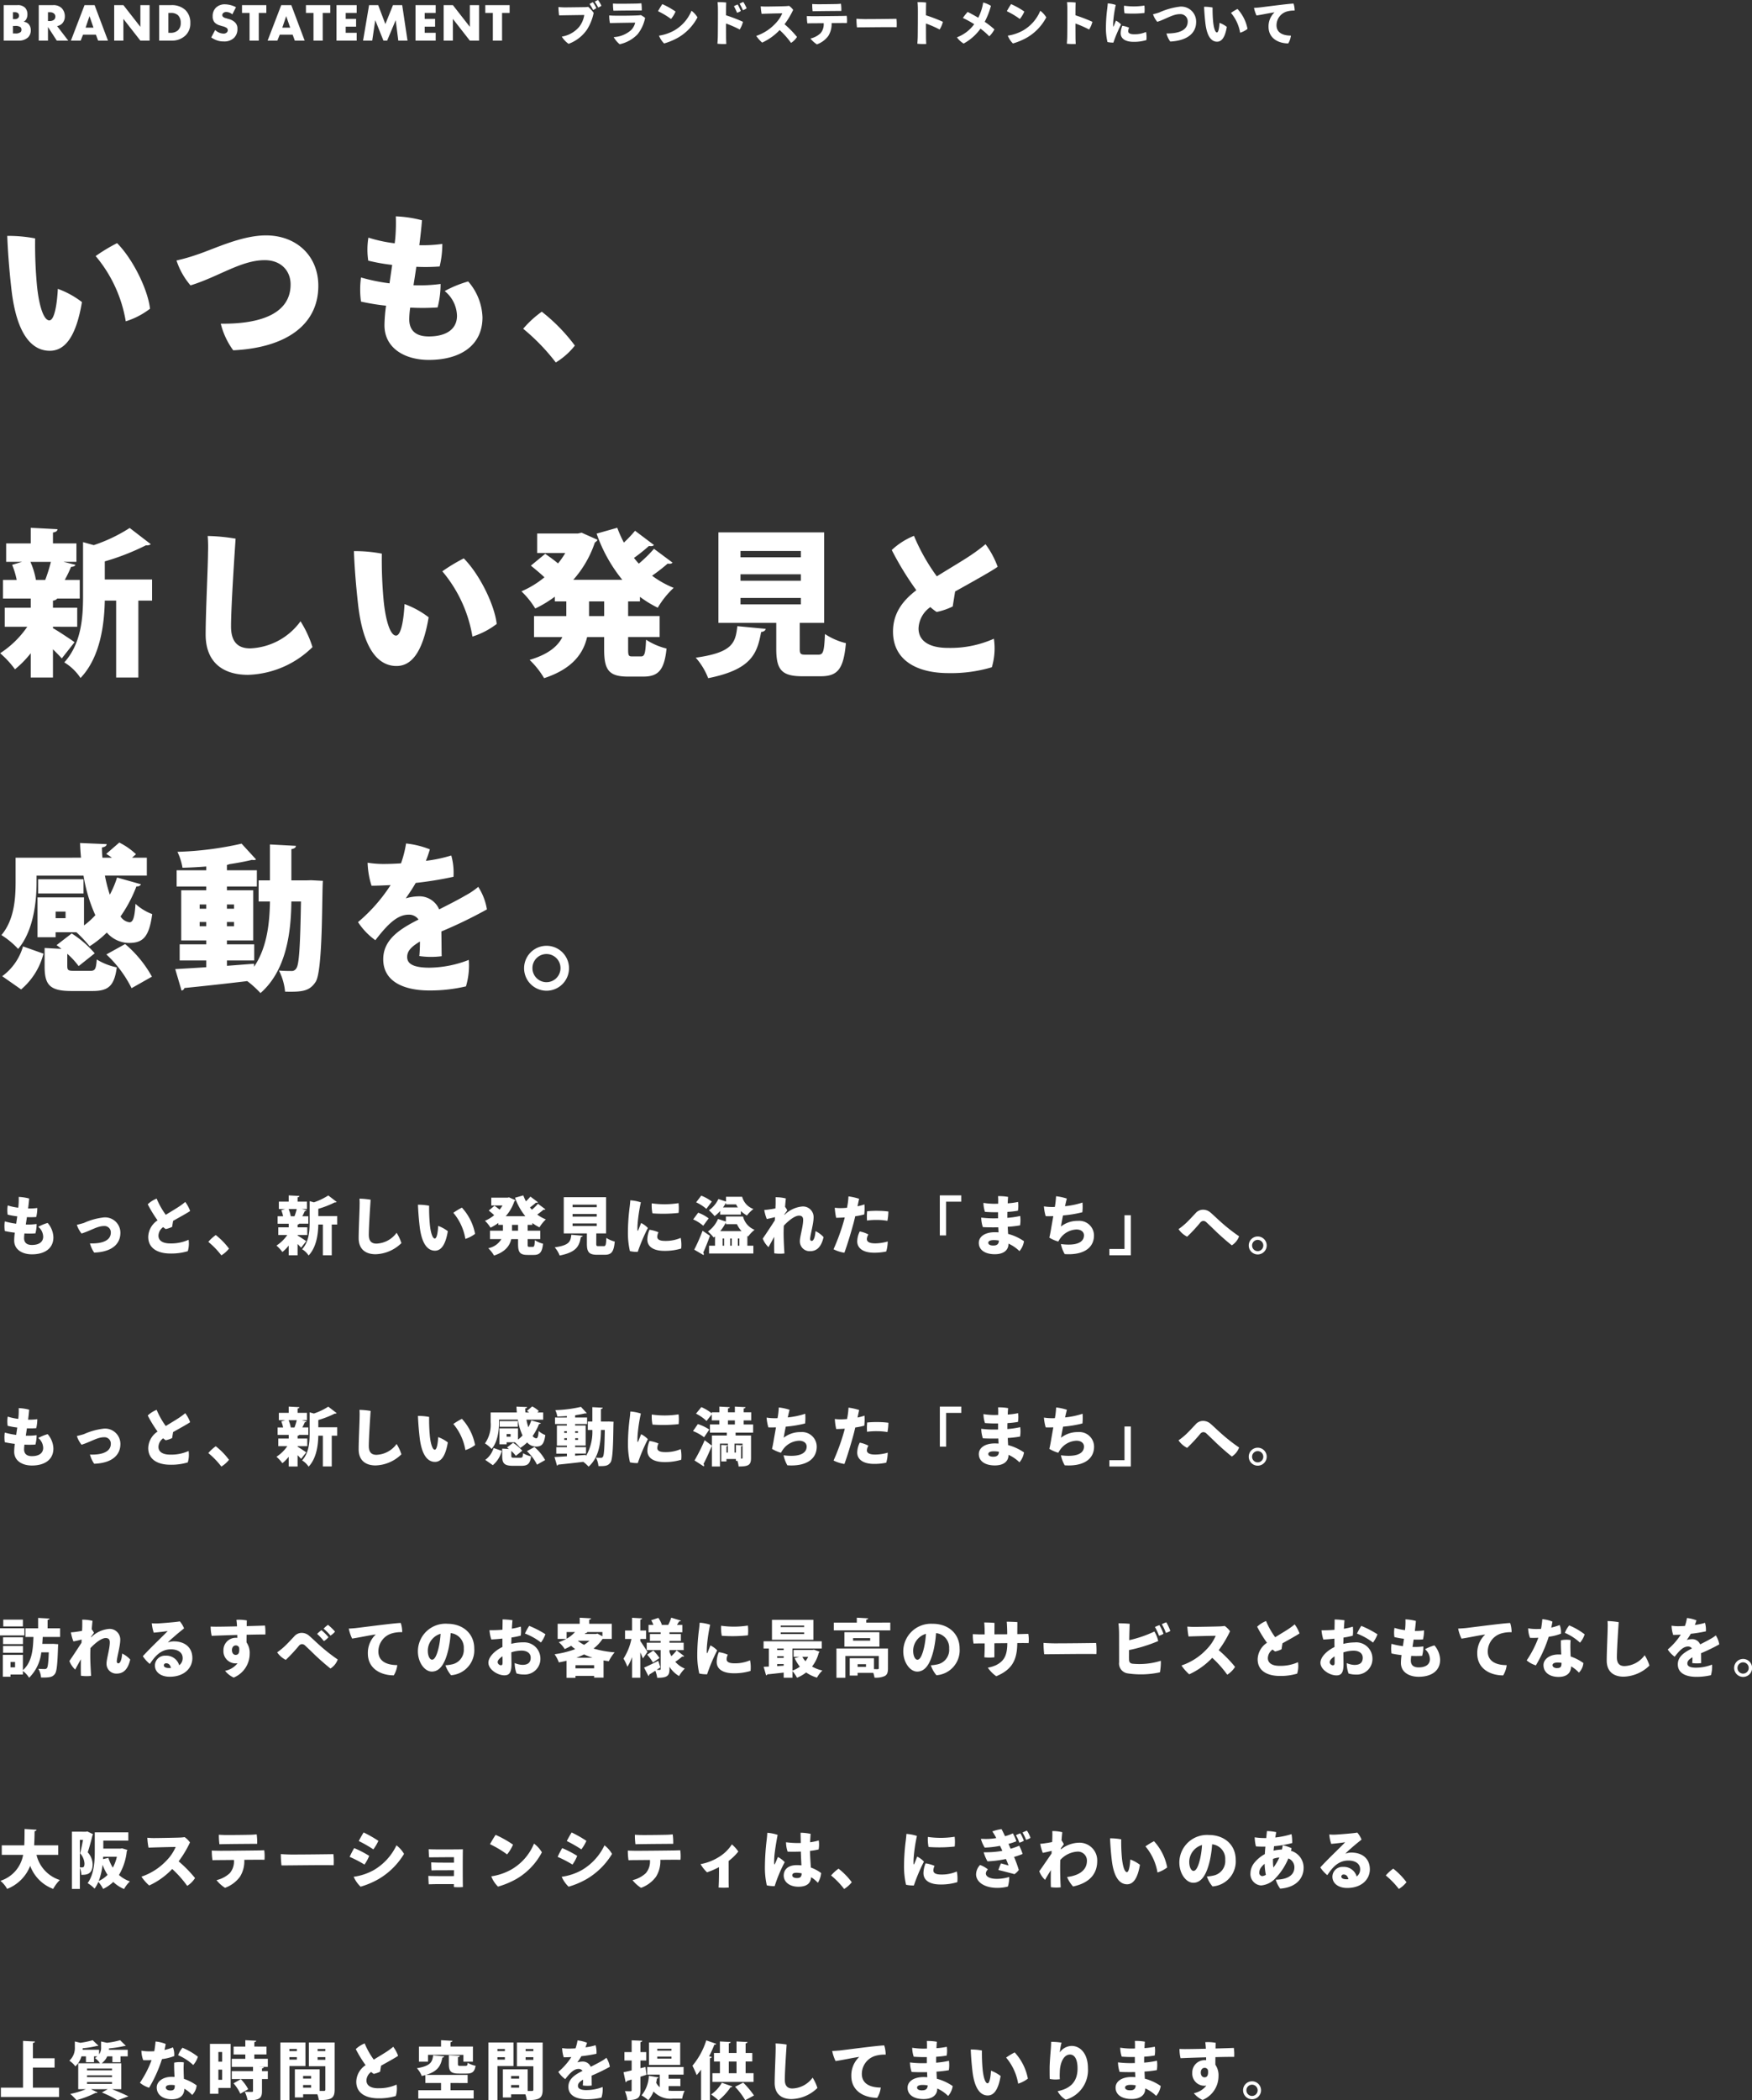
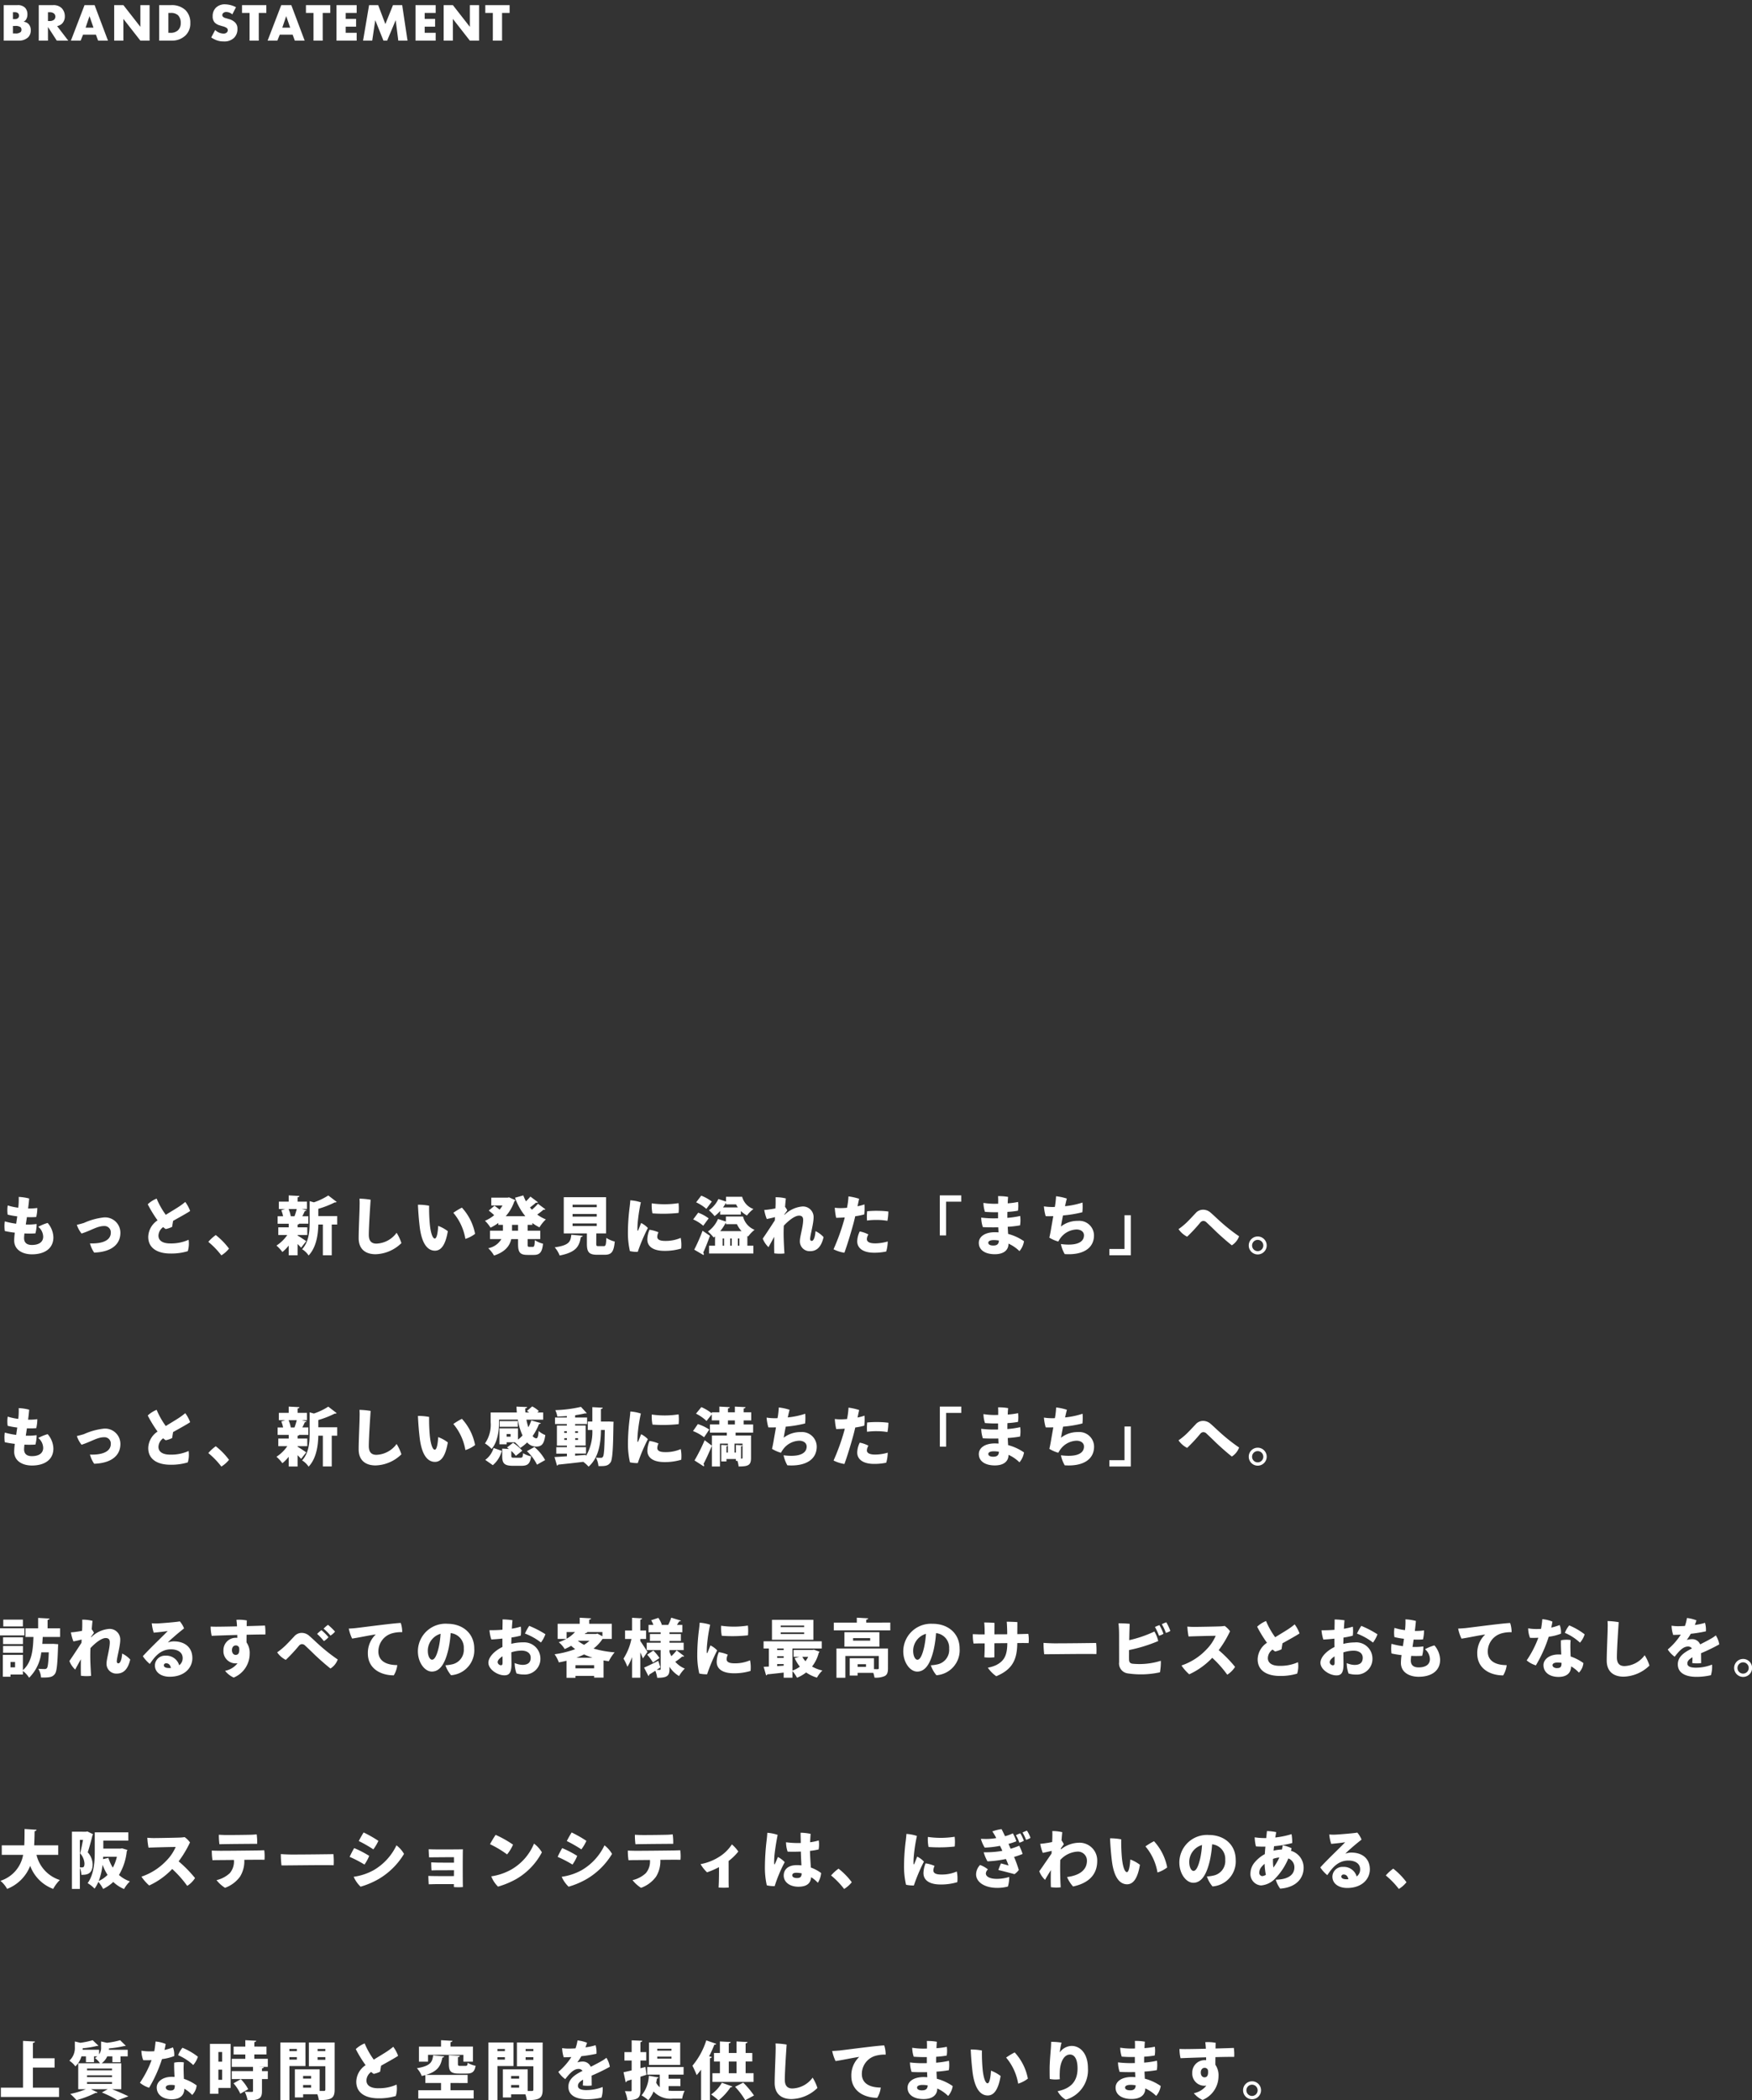
<svg xmlns="http://www.w3.org/2000/svg" width="329.105" height="394.464" viewBox="0 0 329.105 394.464">
  <rect x="0" y="0" width="329.105" height="394.464" fill="#333333" stroke="none" />
  <g id="message_sp" transform="translate(-30 -315.368)">
    <path id="パス_61248" data-name="パス 61248" d="M3.48,0A2.505,2.505,0,0,0,5.29-.63a1.81,1.81,0,0,0,.49-1.31,1.678,1.678,0,0,0-.45-1.22,1.658,1.658,0,0,0-.91-.4,1.05,1.05,0,0,0,.54-.52,1.729,1.729,0,0,0,.19-.82,1.8,1.8,0,0,0-.41-1.25,1.871,1.871,0,0,0-1.46-.52H.7V0ZM2.43-5.34h.32a.918.918,0,0,1,.66.2.686.686,0,0,1,.16.45.646.646,0,0,1-.16.44.914.914,0,0,1-.66.21H2.43Zm0,2.59h.36a1.617,1.617,0,0,1,1.07.22.678.678,0,0,1,.17.48.649.649,0,0,1-.14.43,1.45,1.45,0,0,1-1.07.27H2.43ZM7.28-6.67V0H9.01V-2.56L10.67,0h2.15L10.73-2.73a1.868,1.868,0,0,0,.92-.46,1.925,1.925,0,0,0,.53-1.39,2.2,2.2,0,0,0-.57-1.5,2.155,2.155,0,0,0-1.63-.59ZM9.01-5.33h.33a1.174,1.174,0,0,1,.83.26.787.787,0,0,1,.23.56.83.83,0,0,1-.22.56,1.3,1.3,0,0,1-.84.27H9.01ZM18.43,0h1.85L17.77-6.67H15.88L13.32,0h1.83l.45-1.12h2.42ZM16.08-2.44l.73-2.16.75,2.16ZM23.18,0V-4.08L26.37,0H28.1V-6.67H26.37v4.08L23.18-6.67H21.45V0Zm9.14,0a3.622,3.622,0,0,0,2.56-1.01,3.075,3.075,0,0,0,.87-2.31,3.256,3.256,0,0,0-.93-2.43,3.72,3.72,0,0,0-2.65-.92H29.9V0Zm-.69-5.2h.42a1.943,1.943,0,0,1,1.38.42,1.994,1.994,0,0,1,.52,1.46,1.817,1.817,0,0,1-.51,1.37,1.992,1.992,0,0,1-1.46.48h-.35ZM39.68-.6a4.657,4.657,0,0,0,1.01.53A3.565,3.565,0,0,0,42,.15a2.586,2.586,0,0,0,1.97-.68,2.26,2.26,0,0,0,.63-1.68,1.575,1.575,0,0,0-.43-1.19,2.548,2.548,0,0,0-1.21-.66l-.53-.16a1.1,1.1,0,0,1-.58-.3.446.446,0,0,1-.09-.3.494.494,0,0,1,.17-.36.831.831,0,0,1,.57-.2,1.76,1.76,0,0,1,1.14.45l.69-1.35a4.685,4.685,0,0,0-2.06-.54,2.352,2.352,0,0,0-1.71.63,2.181,2.181,0,0,0-.61,1.61,1.678,1.678,0,0,0,.38,1.18,2.178,2.178,0,0,0,.96.54l.45.14a2.4,2.4,0,0,1,.86.35.521.521,0,0,1,.19.4.6.6,0,0,1-.17.42.878.878,0,0,1-.67.23A2.337,2.337,0,0,1,40.42-2ZM50.03-5.2V-6.67H45.46V-5.2h1.42V0h1.73V-5.2ZM55.38,0h1.85L54.72-6.67H52.83L50.27,0H52.1l.45-1.12h2.42ZM53.03-2.44l.73-2.16.75,2.16ZM62.04-5.2V-6.67H57.47V-5.2h1.42V0h1.73V-5.2ZM67-6.67H63.21V0H67V-1.47H64.94V-2.62h1.95V-4.09H64.94V-5.2H67ZM69.92,0l.57-3.84L72.03,0h.69l1.61-3.84L74.82,0h1.73l-1-6.67H73.82L72.39-3.11,71.04-6.67H69.33L68.2,0ZM81.84-6.67H78.05V0h3.79V-1.47H79.78V-2.62h1.95V-4.09H79.78V-5.2h2.06ZM85.07,0V-4.08L88.26,0h1.73V-6.67H88.26v4.08L85.07-6.67H83.34V0ZM95.73-5.2V-6.67H91.16V-5.2h1.42V0h1.73V-5.2Z" transform="translate(30 323)" fill="#fff" />
-     <path id="パス_61247" data-name="パス 61247" d="M8.334-7.632a4.066,4.066,0,0,0-.612.324,6.906,6.906,0,0,1,.639,1.089,2.146,2.146,0,0,0,.612-.333A5.771,5.771,0,0,0,8.334-7.632Zm-.972.414a4.364,4.364,0,0,0-.612.342,7.289,7.289,0,0,1,.657,1.125,2.158,2.158,0,0,0,.612-.369A6.434,6.434,0,0,0,7.362-7.218Zm.153,2.007A5.84,5.84,0,0,0,6.489-6.345a4.492,4.492,0,0,1-.657.054c-.585.009-3.168.045-3.762.045-.3,0-.756-.027-1.17-.063a12.6,12.6,0,0,0,.126,1.566c.765-.018,3.816-.063,4.725-.072a4.753,4.753,0,0,1-.99,2.268A5.414,5.414,0,0,1,1.53-.756,4.524,4.524,0,0,0,2.808.6,7.216,7.216,0,0,0,6.255-2.061,9.238,9.238,0,0,0,7.515-5.211Zm3.627-1.755a8.776,8.776,0,0,0,.09,1.35c.243-.009.675-.018.81-.018.621-.018,4.1-.036,4.509-.036a8.1,8.1,0,0,0-.072-1.35c-.207.018-.441.045-.756.054-.45.018-3.249.054-3.807.036C11.592-6.939,11.439-6.948,11.142-6.966Zm6.039,2.691a5.058,5.058,0,0,0-.8-.522,4.676,4.676,0,0,1-.567.054c-.738.054-3.654.081-4.374.054-.333,0-.648-.018-1-.045a6.5,6.5,0,0,0,.135,1.44c.738-.027,4.167-.081,4.743-.081a2.98,2.98,0,0,1-.774,1.4A5.378,5.378,0,0,1,11.277-.657,5.057,5.057,0,0,0,12.4.675,6.562,6.562,0,0,0,15.768-1.2,7.1,7.1,0,0,0,17.181-4.275Zm3.231-2.583a15.285,15.285,0,0,0-.8,1.332A14.814,14.814,0,0,1,22.05-4.068,5.665,5.665,0,0,0,22.9-5.463,15.068,15.068,0,0,0,20.412-6.858ZM19.791-.936A4.146,4.146,0,0,0,20.754.531a12.308,12.308,0,0,0,2.628-1.1,9.528,9.528,0,0,0,3.636-3.8,4.308,4.308,0,0,0-1.125-1.242,7.61,7.61,0,0,1-3.3,3.735A8.423,8.423,0,0,1,19.791-.936ZM36.252-6.075a8.275,8.275,0,0,0-.621-1.188,4.34,4.34,0,0,0-.7.324,12.006,12.006,0,0,1,.621,1.224A2.565,2.565,0,0,0,36.252-6.075Zm-3.834-1.08a12.066,12.066,0,0,0-1.629-.072,11.887,11.887,0,0,1,.072,1.341c.009.864-.009,4.266-.027,5.229-.009.387-.045.936-.072,1.233a9.464,9.464,0,0,0,1.674.045c-.027-.423-.045-.972-.045-1.233,0-.414-.009-1.458-.009-2.6a19.181,19.181,0,0,1,2.565,1.125,5.074,5.074,0,0,0,.621-1.449,31.4,31.4,0,0,0-3.186-1.224C32.382-5.841,32.391-6.8,32.418-7.155Zm2.745,1.584a8.942,8.942,0,0,0-.594-1.215,5.161,5.161,0,0,0-.7.315c.171.333.432.864.585,1.233A2.275,2.275,0,0,0,35.163-5.571Zm8.208,2.493a15.043,15.043,0,0,0,1.62-2.7,3.214,3.214,0,0,0-.765-.756,5.778,5.778,0,0,1-.675.063c-.576.027-3.24.072-3.717.072-.288,0-.648-.018-.936-.045a9.789,9.789,0,0,0,.171,1.413c.648-.027,2.79-.09,3.879-.1a6.348,6.348,0,0,1-1.3,1.926A8.746,8.746,0,0,1,38.061-.891,6.311,6.311,0,0,0,39.168.369a10.562,10.562,0,0,0,3.285-2.358A15.757,15.757,0,0,1,44.595.423,3.568,3.568,0,0,0,45.711-.693,17.8,17.8,0,0,0,43.371-3.078Zm6.1-2.457c.621-.018,4.149-.045,4.572-.045a8.155,8.155,0,0,0-.072-1.35c-.216.018-.441.045-.756.054-.468.018-3.312.054-3.879.036-.315-.009-.468-.018-.765-.036a9.122,9.122,0,0,0,.081,1.359C48.9-5.526,49.329-5.535,49.473-5.535Zm4.77,2.223c.279,0,.567.009.846.009a6.315,6.315,0,0,0-.036-1.359c-.216.009-.693.027-.9.027-.459.009-5.2.063-5.742.045-.3-.009-.576-.009-.846-.027a8.477,8.477,0,0,0,.1,1.377c.252-.009.6-.018.882-.018.261,0,1.161-.009,2.178-.018a2.559,2.559,0,0,1-.585,1.881,4.126,4.126,0,0,1-1.9,1A4.8,4.8,0,0,0,49.455.7,4.566,4.566,0,0,0,51.6-.891a4.208,4.208,0,0,0,.612-2.4Zm2.637-.8a13.273,13.273,0,0,0,.1,1.62c1.305,0,6-.072,7.452-.027A10.243,10.243,0,0,0,64.4-4.1c-1.233.018-3.942.054-5.967.054C57.969-4.05,57.222-4.086,56.88-4.113Zm16.245.576a31.4,31.4,0,0,0-3.186-1.224c0-1.08.009-2.034.036-2.394a11.932,11.932,0,0,0-1.62-.072c.045.432.063.972.063,1.341.009.864-.009,4.266-.027,5.229-.009.387-.045.936-.072,1.233a9.464,9.464,0,0,0,1.674.045c-.027-.423-.045-.972-.045-1.233,0-.414-.009-1.458-.009-2.6A19.181,19.181,0,0,1,72.5-2.088,5.074,5.074,0,0,0,73.125-3.537Zm7.848,0a14.049,14.049,0,0,0,1.17-3,5.113,5.113,0,0,0-1.458-.621A9.308,9.308,0,0,1,79.758-4.3c-.666-.4-1.521-.864-1.989-1.089a8.575,8.575,0,0,0-.891,1.134A17.834,17.834,0,0,1,79-3.087,7.13,7.13,0,0,1,75.753-.621a4.292,4.292,0,0,0,1.26,1.17,9.466,9.466,0,0,0,3.168-2.8A12.9,12.9,0,0,1,81.828-.81a5.238,5.238,0,0,0,.972-1.3A16.284,16.284,0,0,0,80.973-3.537Zm4.959-3.321a15.286,15.286,0,0,0-.8,1.332A14.814,14.814,0,0,1,87.57-4.068a5.665,5.665,0,0,0,.846-1.395A15.068,15.068,0,0,0,85.932-6.858ZM85.311-.936A4.145,4.145,0,0,0,86.274.531,12.308,12.308,0,0,0,88.9-.567a9.528,9.528,0,0,0,3.636-3.8,4.308,4.308,0,0,0-1.125-1.242,7.61,7.61,0,0,1-3.3,3.735A8.423,8.423,0,0,1,85.311-.936Zm15.894-2.6a31.4,31.4,0,0,0-3.186-1.224c0-1.08.009-2.034.036-2.394a11.932,11.932,0,0,0-1.62-.072c.045.432.063.972.063,1.341.009.864-.009,4.266-.027,5.229-.009.387-.045.936-.072,1.233a9.464,9.464,0,0,0,1.674.045c-.027-.423-.045-.972-.045-1.233,0-.414-.009-1.458-.009-2.6a19.181,19.181,0,0,1,2.565,1.125A5.074,5.074,0,0,0,101.205-3.537Zm2.88-3.456c-.018.315-.063.711-.1,1.008a29.238,29.238,0,0,0-.243,3.564,11.532,11.532,0,0,0,.288,2.682,4.831,4.831,0,0,0,1.116.108,25.122,25.122,0,0,1,1.44-3.411,3.348,3.348,0,0,0-.963-.711c-.144.351-.315.8-.414,1.035-.054.117-.1.081-.108-.027a9.086,9.086,0,0,1,.027-.963,22.575,22.575,0,0,1,.459-3A6.1,6.1,0,0,0,104.085-6.993Zm3.06.432a5.994,5.994,0,0,0,.1,1.431,20.69,20.69,0,0,0,3.735-.063,6.567,6.567,0,0,0-.009-1.395A12.865,12.865,0,0,1,107.145-6.561Zm-.324,3.771a3.765,3.765,0,0,0-.306,1.386c0,1,.819,1.629,2.448,1.629a8,8,0,0,0,2.385-.333,5.029,5.029,0,0,0-.072-1.521,5.366,5.366,0,0,1-2.205.432c-.828,0-1.143-.216-1.143-.594a1.542,1.542,0,0,1,.171-.639A5.081,5.081,0,0,0,106.821-2.79Zm5.769-2.169a4.144,4.144,0,0,0,.8,1.422c1.611-.495,2.889-1.44,4.239-1.44a1.358,1.358,0,0,1,1.476,1.386c0,1.629-1.638,2.268-3.987,2.241A4.322,4.322,0,0,0,115.83.171c2.97-.144,4.86-1.422,4.86-3.681A2.812,2.812,0,0,0,117.7-6.39a13.185,13.185,0,0,0-3.942,1.1A10.241,10.241,0,0,1,112.59-4.959Zm11.187-1.26a8.128,8.128,0,0,0-1.593-.144c.027.738.1,1.818.234,3.006.306,2.772,1.26,3.555,2.2,3.555.837,0,1.494-.747,1.836-2.781a5.091,5.091,0,0,0-1.377-.756c-.036.738-.171,1.8-.486,1.8-.333,0-.6-.891-.711-2.043A25.091,25.091,0,0,1,123.777-6.219Zm4.68.27a9.822,9.822,0,0,0-1.224.738,7.744,7.744,0,0,1,1.719,3.726,4.424,4.424,0,0,0,1.386-.72A7.631,7.631,0,0,0,128.457-5.949Zm3.1-.207a6.08,6.08,0,0,0,.477,1.431c.945-.135,2.466-.468,3.384-.594A3.621,3.621,0,0,0,134.289-2.6c0,2.151,1.827,3.114,3.7,3.123a3.555,3.555,0,0,0,.5-1.467c-1.521,0-2.7-.549-2.7-1.944A2.69,2.69,0,0,1,137.7-5.463a4.646,4.646,0,0,1,1.494-.18,4.228,4.228,0,0,0-.207-1.314c-.819,0-5.8.666-6.408.729C132.417-6.21,131.931-6.165,131.562-6.156Z" transform="translate(134 323)" fill="#fff" />
    <g id="グループ_46210" data-name="グループ 46210">
      <g id="グループ_46209" data-name="グループ 46209" transform="translate(30 -64.928)">
        <path id="パス_61246" data-name="パス 61246" d="M9.451,6.074A8.576,8.576,0,0,0,7.687,6.8a2.472,2.472,0,0,1,.924,1.859c0,.995-.793,1.551-2.119,1.551-1.018,0-1.468-.485-1.468-1.3a7.3,7.3,0,0,1,.071-.864,16.875,16.875,0,0,0,2.06-.012,6.986,6.986,0,0,0,.225-1.764,11.67,11.67,0,0,1-2.037.095q.107-.657.213-1.385a14.073,14.073,0,0,0,1.752-.024,7.216,7.216,0,0,0,.2-1.693,10.514,10.514,0,0,1-1.729.095c.083-.639.154-1.279.2-1.871a9.009,9.009,0,0,0-1.966-.3,13.5,13.5,0,0,1-.024,1.433c-.012.2-.036.4-.059.592a10.689,10.689,0,0,1-1.977-.426,5.645,5.645,0,0,0-.012,1.729,13.7,13.7,0,0,0,1.8.32c-.071.5-.142.947-.2,1.385A13.928,13.928,0,0,1,1.4,5.778a6.63,6.63,0,0,0,0,1.812A16.889,16.889,0,0,0,3.283,7.9a11.263,11.263,0,0,0-.118,1.468c0,1.741,1.551,2.6,3.327,2.6,2.415,0,4.038-1.113,4.038-3.2A4.313,4.313,0,0,0,9.451,6.074Zm5.482.355a5.249,5.249,0,0,0,.888,1.634c1.823-.58,2.948-1.409,4.239-1.409A1.183,1.183,0,0,1,21.315,7.9c0,1.456-1.575,2.1-3.919,2.013a5.748,5.748,0,0,0,.793,1.729c3.173-.107,4.926-1.492,4.926-3.718A2.883,2.883,0,0,0,20.06,5.032a12.4,12.4,0,0,0-3.8,1.042C15.857,6.2,15.289,6.347,14.933,6.429ZM32.481,9.922c-1.516,0-2.226-.592-2.214-1.48a2.05,2.05,0,0,1,.888-1.587,3.458,3.458,0,0,0,.474.367,4.968,4.968,0,0,0,1.208-.414c.047-.32.118-.746.178-1.125,1.231-.687,2.913-1.622,3.2-1.859A6.675,6.675,0,0,0,35.3,2.131a12.533,12.533,0,0,1-1.125.841c-.556.379-1.587.983-2.534,1.575A14.772,14.772,0,0,1,29.923,1.5a5.359,5.359,0,0,0-1.67,1.066A22.91,22.91,0,0,0,30.1,5.589a3.831,3.831,0,0,0-1.752,3.043c-.036,2.214,1.788,3.185,4.168,3.185a10.7,10.7,0,0,0,3.256-.438,4.9,4.9,0,0,0,.154-2.143A7.988,7.988,0,0,1,32.481,9.922Zm11.035.971A13.208,13.208,0,0,0,41.03,8.348a7.774,7.774,0,0,0-1.4,1.279,15.3,15.3,0,0,1,2.451,2.534A5.41,5.41,0,0,0,43.516,10.893ZM58.222,8.336V6.9H56.4V6.37a.426.426,0,0,0,.32-.154h1.693v-1.4H57.287a10.454,10.454,0,0,0,.474-.983c.189-.012.3-.059.332-.154l-.9-.225h.971V2.072H56.4V1.255c.237-.036.332-.118.343-.249L54.729.9V2.072H52.882V3.458h1.2l-.746.225a6.018,6.018,0,0,1,.343,1.137h-1.03v1.4h2.084V6.9H52.776V8.336h1.693a7.227,7.227,0,0,1-2.037,1.989,7.169,7.169,0,0,1,1.113,1.208,7.659,7.659,0,0,0,1.184-1.208v1.823H56.4V10.029c.249.249.5.5.663.687l.959-1.22c-.26-.189-1.255-.853-1.622-1.054V8.336Zm2.072-3.552V3.422a17.911,17.911,0,0,0,3.09-1.208.517.517,0,0,0,.367-.083L62.165.912a11.971,11.971,0,0,1-2.7,1.291l-.805-.225V6.039c0,1.575-.118,3.552-1.409,4.973a3.845,3.845,0,0,1,1.22,1.172c1.5-1.575,1.788-4.073,1.823-5.814h.853v5.778h1.67V6.37h1.03V4.784Zm-5.174.036a5.7,5.7,0,0,0-.414-1.362h1.539a12.169,12.169,0,0,1-.426,1.362Zm12.906-3.3a10.53,10.53,0,0,1,.024,1.231c0,1.03-.178,4.523-.178,6.169,0,2.072,1.279,3.031,3.185,3.031A7.215,7.215,0,0,0,75.9,9.863,8.205,8.205,0,0,0,75,7.921a4.9,4.9,0,0,1-3.789,2.037c-.876,0-1.433-.438-1.433-1.646,0-1.587.308-6.074.343-6.6A14.3,14.3,0,0,0,68.026,1.516ZM81.11,2.842a10.694,10.694,0,0,0-2.1-.189c.036.971.13,2.392.308,3.955.4,3.647,1.658,4.677,2.889,4.677,1.1,0,1.966-.983,2.415-3.659a6.7,6.7,0,0,0-1.812-.995C82.767,7.6,82.59,9,82.175,9c-.438,0-.793-1.172-.935-2.688A33.007,33.007,0,0,1,81.11,2.842Zm6.157.355a12.921,12.921,0,0,0-1.61.971,10.188,10.188,0,0,1,2.262,4.9,5.82,5.82,0,0,0,1.823-.947A10.039,10.039,0,0,0,87.267,3.2ZM100.5,6.086a8.406,8.406,0,0,0,1.338.817,6.625,6.625,0,0,1,1.2-1.492,7.246,7.246,0,0,1-1.622-.912,14.11,14.11,0,0,0,1.172-.912.531.531,0,0,0,.13.012.289.289,0,0,0,.237-.083l-1.4-1.042a10.2,10.2,0,0,1-1.137,1.113c-.13-.13-.249-.284-.367-.426a12.854,12.854,0,0,0,1.125-.9.577.577,0,0,0,.142.012.289.289,0,0,0,.237-.083l-1.421-1.066a9.48,9.48,0,0,1-.841.888A9.373,9.373,0,0,1,98.8.9l-1.551.438a11.439,11.439,0,0,0,1.93,3.469H95.5A8.079,8.079,0,0,0,97.118,2a.472.472,0,0,0,.2-.2l-1.2-.533-.272.059H92.784V2.794h2.108a5.783,5.783,0,0,1-.545.781c-.284-.249-.675-.521-.959-.722l-1.077.888c.32.26.734.6,1.018.876A7.051,7.051,0,0,1,91.6,5.672a6.387,6.387,0,0,1,1.042,1.291,8.808,8.808,0,0,0,1.468-.888v.355h.864v1.1H92.548V9.105h2.131a3.641,3.641,0,0,1-2.463,1.717A6.321,6.321,0,0,1,93.305,12.2c2.131-.7,2.948-1.859,3.232-3.09h1.279v.935c0,1.527.343,2.037,1.788,2.037h1.16c1.137,0,1.575-.509,1.741-2.108a4.971,4.971,0,0,1-1.539-.663c-.047,1.03-.107,1.255-.379,1.255h-.651c-.284,0-.32-.059-.32-.533V9.105h2.368V7.531H99.616v-1.1h.888ZM96.68,7.531v-1.1h1.137v1.1Zm15.831.509h1.835v-6.8H106.4v6.8h4.345V9.982c0,1.551.379,2.072,1.954,2.072h1.373c1.279,0,1.729-.521,1.906-2.486A4.973,4.973,0,0,1,114.4,8.88c-.059,1.35-.13,1.551-.5,1.551h-.947c-.391,0-.45-.047-.45-.462Zm.083-3.647v.485h-4.535V4.393Zm0-1.752v.474h-4.535V2.641Zm0,3.528v.485h-4.535V6.169Zm-4.772,2.119c-.142,1.267-.355,1.977-3.126,2.368a5.068,5.068,0,0,1,.935,1.539c3.268-.651,3.682-1.859,3.978-3.469.213-.024.332-.118.343-.237ZM118.9,1.824c-.024.414-.083.935-.13,1.326a38.465,38.465,0,0,0-.32,4.689,15.171,15.171,0,0,0,.379,3.528,6.356,6.356,0,0,0,1.468.142A33.05,33.05,0,0,1,122.2,7.022a4.4,4.4,0,0,0-1.267-.935c-.189.462-.414,1.054-.545,1.362-.071.154-.13.107-.142-.036a11.951,11.951,0,0,1,.036-1.267,29.7,29.7,0,0,1,.6-3.943A8.022,8.022,0,0,0,118.9,1.824Zm4.026.568a7.886,7.886,0,0,0,.13,1.883,27.22,27.22,0,0,0,4.914-.083,8.64,8.64,0,0,0-.012-1.835A16.926,16.926,0,0,1,122.93,2.392ZM122.5,7.353a4.953,4.953,0,0,0-.4,1.823c0,1.314,1.077,2.143,3.221,2.143a10.525,10.525,0,0,0,3.138-.438,6.617,6.617,0,0,0-.095-2,7.059,7.059,0,0,1-2.9.568c-1.089,0-1.5-.284-1.5-.781a2.028,2.028,0,0,1,.225-.841A6.685,6.685,0,0,0,122.5,7.353Zm18.542,1.255a6.6,6.6,0,0,1,1.2-1.243,3.616,3.616,0,0,1-2.167-2.5h-3.221v.947l-1.48-.485a5.559,5.559,0,0,1-1.894,2.356,9.637,9.637,0,0,1,1.077,1.125c.083-.059.178-.13.26-.2v1.741h-1.125v1.468h8.324V10.349h-1.125V8.513ZM136.854,6.3h2.072a5,5,0,0,0,.876,1.314h-4.014a7.985,7.985,0,0,0,1.03-1.575h.036Zm.817,4.049V8.987h.284v1.362Zm-1.149-1.362v1.362h-.272V8.987Zm2.581,1.362V8.987h.284v1.362Zm.568-5.849V3.836a5.44,5.44,0,0,0,1.137.841,6.263,6.263,0,0,1,1.22-1.22,3.354,3.354,0,0,1-2.119-2.3h-3.031v.9l-1.433-.474a5.309,5.309,0,0,1-1.776,2.108,10.345,10.345,0,0,1,1.066,1.1,6.151,6.151,0,0,0,1.042-.971V4.5Zm-2.794-1.906h1.894a5.464,5.464,0,0,0,.332.568H136.31a7.084,7.084,0,0,0,.557-.864h.012ZM131.266,2.2a8.124,8.124,0,0,1,1.918,1.231l1.03-1.373A8.147,8.147,0,0,0,132.225.947Zm-.557,3.209A7.54,7.54,0,0,1,132.6,6.6l1.018-1.385a7.541,7.541,0,0,0-1.966-1.066Zm1.942,6.7a.358.358,0,0,0,.059-.189.421.421,0,0,0-.118-.272c.4-.853.853-1.989,1.267-3.161l-1.385-.947a33.561,33.561,0,0,1-1.563,3.552Zm15.2-7.649c.178-.26.379-.521.533-.758a3.78,3.78,0,0,0-.414-.651c.071-.841.13-1.456.154-1.575a7.252,7.252,0,0,0-1.942-.225c.024.213.012.77.012,1.172q0,.284-.036.924c-.355.071-.71.13-.995.166a8.464,8.464,0,0,1-1.1.118,7.892,7.892,0,0,0,.474,1.705c.557-.107,1.137-.249,1.539-.355-.012.189-.024.391-.024.6-1.362,2.119-2.214,3.351-2.273,3.434a4.267,4.267,0,0,0,1.089,1.61c.213-.414.651-1.2,1.066-1.942-.012,1.042-.024,2.1.012,3.1a7.9,7.9,0,0,0,1.906.024c-.083-1.409-.154-2.688-.154-3.777,0-.438.012-.924.036-1.445.9-.959,2.06-1.883,2.865-1.883.474,0,.77.213.77.793,0,1.243-.616,3.114-.616,4a1.83,1.83,0,0,0,1.906,1.883c1.184,0,2.084-.675,2.546-2.64a4.915,4.915,0,0,0-1.516-1.125c-.083,1.172-.367,1.835-.71,1.835-.189,0-.3-.142-.3-.367,0-.663.651-2.854.651-4.049a1.989,1.989,0,0,0-2.226-2.037,5.41,5.41,0,0,0-3.256,1.587Zm10.574-1.172a7.309,7.309,0,0,1-1.113-.071,10.9,10.9,0,0,0,.26,1.894c.545-.012,1.089-.036,1.61-.071l-.118.474a39.981,39.981,0,0,1-1.989,5.506,6.848,6.848,0,0,0,2.037.651c.521-1.4,1.231-3.742,1.741-5.624.095-.379.2-.805.3-1.231a12.325,12.325,0,0,0,1.693-.343,11.041,11.041,0,0,0,.036-1.883,9.541,9.541,0,0,1-1.3.355c.13-.639.249-1.172.3-1.409a11.256,11.256,0,0,0-2-.45,13.794,13.794,0,0,1-.2,1.741c-.024.118-.047.249-.071.4-.414.036-.805.059-1.16.059Zm6.962.509a17.481,17.481,0,0,0-2,.083,10.881,10.881,0,0,0-.024,1.741,12.832,12.832,0,0,1,2-.107,10.667,10.667,0,0,1,1.835.166,10.227,10.227,0,0,0,.178-1.752A15.339,15.339,0,0,0,165.4,3.8Zm-2.048,5.316a1.773,1.773,0,0,1,.284-.876A5.712,5.712,0,0,0,162,7.673a4.4,4.4,0,0,0-.474,1.847c0,1.231,1.006,2.143,3.173,2.143a10.629,10.629,0,0,0,2.273-.225,6.982,6.982,0,0,0,.284-1.883,8.718,8.718,0,0,1-2.333.355C163.851,9.911,163.342,9.638,163.342,9.117Zm14.883-.7V2.084h2.842V.9h-4.026V8.419ZM189.793,6.8a20.3,20.3,0,0,0,2.321-.272,6.243,6.243,0,0,0,.024-1.764,16.926,16.926,0,0,1-2.415.355V5.056c0-.355,0-.7.012-1.054a16.976,16.976,0,0,0,1.977-.225,5.456,5.456,0,0,0,.024-1.646,13.741,13.741,0,0,1-1.942.26q.018-.622.071-1.208a9.433,9.433,0,0,0-1.883-.142c.024.367.036.639.024,1.279v.142c-.3.012-.58.012-.829.012a13.2,13.2,0,0,1-1.942-.166,5.609,5.609,0,0,0,.284,1.681,24.386,24.386,0,0,0,2.463.071V5.2c-.379.012-.746.012-1.066.012a19.269,19.269,0,0,1-2.1-.142,5.94,5.94,0,0,0,.308,1.788c.805.047,1.847.059,2.9.036l.047.947c-.225-.012-.462-.024-.7-.024-1.871,0-3.007.841-3.007,2,0,1.35,1.2,2.131,3.007,2.131,1.705,0,2.569-.793,2.569-1.966V9.958A7.166,7.166,0,0,1,192,11.367a3.728,3.728,0,0,0,.853-1.859,9.4,9.4,0,0,0-2.984-1.373Zm-2.688,3.517c-.675,0-.959-.225-.959-.521,0-.332.414-.5,1.006-.5a5.507,5.507,0,0,1,.983.083C188.124,10.053,187.768,10.313,187.105,10.313ZM198.65,3.067c-.2.012-.391.012-.557.012a9.568,9.568,0,0,1-1.5-.118,9.118,9.118,0,0,0,.332,1.835c.367.024.864.012,1.433,0-.178,1.018-.367,2.06-.474,2.711-.095.5-.178.959-.272,1.326a6.651,6.651,0,0,0,1.681.734,6.019,6.019,0,0,1,.426-.675,3.917,3.917,0,0,1,3-1.587c.781,0,1.4.4,1.4,1.089,0,1.492-1.764,1.989-4.334,1.646a6.556,6.556,0,0,0,.71,1.883C203.871,12.16,206,10.87,206,8.407a2.761,2.761,0,0,0-3-2.723,5.052,5.052,0,0,0-3.2,1.054c.059-.426.213-1.231.379-2.072a22.367,22.367,0,0,0,3.635-.6,9.493,9.493,0,0,0,.024-1.823,15.31,15.31,0,0,1-3.28.687c.154-.7.284-1.243.343-1.433a10.177,10.177,0,0,0-2.025-.438c-.024.462-.083,1.077-.154,1.527ZM211.733,4.63v6.335h-2.842v1.184h4.026V4.63Zm10.147,2.6A4.261,4.261,0,0,0,223.5,8.655a30.035,30.035,0,0,0,2.486-2.676.823.823,0,0,1,.521-.284.871.871,0,0,1,.628.272c.426.4,1.018.959,1.8,1.729,1.042.983,2.226,2.013,2.96,2.581a3.375,3.375,0,0,0,1.362-1.693,32.934,32.934,0,0,1-3.5-2.759c-.722-.639-1.3-1.22-1.847-1.681a2.1,2.1,0,0,0-1.48-.557,1.845,1.845,0,0,0-1.362.675c-.6.628-1.279,1.385-1.906,1.954A12.063,12.063,0,0,1,221.881,7.235Zm13.19,3.079a1.687,1.687,0,1,0,0-.012Zm.628,0a1.054,1.054,0,1,1,2.108,0,1.054,1.054,0,0,1-2.108.012ZM9.451,45.74a8.576,8.576,0,0,0-1.764.722,2.472,2.472,0,0,1,.924,1.859c0,.995-.793,1.551-2.119,1.551-1.018,0-1.468-.485-1.468-1.3a7.3,7.3,0,0,1,.071-.864,16.877,16.877,0,0,0,2.06-.012,6.986,6.986,0,0,0,.225-1.764,11.67,11.67,0,0,1-2.037.095q.107-.657.213-1.385a14.073,14.073,0,0,0,1.752-.024,7.216,7.216,0,0,0,.2-1.693,10.514,10.514,0,0,1-1.729.095c.083-.639.154-1.279.2-1.871a9.009,9.009,0,0,0-1.966-.3,13.5,13.5,0,0,1-.024,1.433c-.012.2-.036.4-.059.592a10.689,10.689,0,0,1-1.977-.426,5.645,5.645,0,0,0-.012,1.729,13.7,13.7,0,0,0,1.8.32c-.071.5-.142.947-.2,1.385A13.928,13.928,0,0,1,1.4,45.444a6.63,6.63,0,0,0,0,1.812,16.888,16.888,0,0,0,1.883.308,11.263,11.263,0,0,0-.118,1.468c0,1.741,1.551,2.6,3.327,2.6,2.415,0,4.038-1.113,4.038-3.2A4.313,4.313,0,0,0,9.451,45.74Zm5.482.355a5.249,5.249,0,0,0,.888,1.634c1.823-.58,2.948-1.409,4.239-1.409a1.183,1.183,0,0,1,1.255,1.243c0,1.456-1.575,2.1-3.919,2.013A5.748,5.748,0,0,0,18.19,51.3c3.173-.107,4.926-1.492,4.926-3.718A2.883,2.883,0,0,0,20.06,44.7a12.4,12.4,0,0,0-3.8,1.042C15.857,45.87,15.289,46.012,14.933,46.095Zm17.548,3.493c-1.516,0-2.226-.592-2.214-1.48a2.05,2.05,0,0,1,.888-1.587,3.458,3.458,0,0,0,.474.367,4.968,4.968,0,0,0,1.208-.414c.047-.32.118-.746.178-1.125,1.231-.687,2.913-1.622,3.2-1.859A6.675,6.675,0,0,0,35.3,41.8a12.533,12.533,0,0,1-1.125.841c-.556.379-1.587.983-2.534,1.575a14.772,14.772,0,0,1-1.717-3.043,5.359,5.359,0,0,0-1.67,1.066A22.91,22.91,0,0,0,30.1,45.254,3.831,3.831,0,0,0,28.349,48.3c-.036,2.214,1.788,3.185,4.168,3.185a10.7,10.7,0,0,0,3.256-.438,4.9,4.9,0,0,0,.154-2.143A7.988,7.988,0,0,1,32.481,49.588Zm11.035.971a13.208,13.208,0,0,0-2.486-2.546,7.774,7.774,0,0,0-1.4,1.279,15.3,15.3,0,0,1,2.451,2.534A5.409,5.409,0,0,0,43.516,50.559ZM58.222,48V46.569H56.4v-.533a.426.426,0,0,0,.32-.154h1.693v-1.4H57.287a10.454,10.454,0,0,0,.474-.983c.189-.012.3-.059.332-.154l-.9-.225h.971V41.738H56.4v-.817c.237-.036.332-.118.343-.249l-2.013-.107v1.172H52.882v1.385h1.2l-.746.225a6.018,6.018,0,0,1,.343,1.137h-1.03v1.4h2.084v.687H52.776V48h1.693a7.227,7.227,0,0,1-2.037,1.989A7.169,7.169,0,0,1,53.545,51.2a7.658,7.658,0,0,0,1.184-1.208v1.823H56.4V49.694c.249.249.5.5.663.687l.959-1.22c-.26-.189-1.255-.853-1.622-1.054V48Zm2.072-3.552V43.087a17.912,17.912,0,0,0,3.09-1.208.517.517,0,0,0,.367-.083l-1.587-1.22a11.971,11.971,0,0,1-2.7,1.291l-.805-.225V45.7c0,1.575-.118,3.552-1.409,4.973a3.845,3.845,0,0,1,1.22,1.172c1.5-1.575,1.788-4.073,1.823-5.814h.853v5.778h1.67V46.036h1.03V44.449Zm-5.174.036a5.7,5.7,0,0,0-.414-1.362h1.539a12.169,12.169,0,0,1-.426,1.362Zm12.906-3.3a10.53,10.53,0,0,1,.024,1.231c0,1.03-.178,4.523-.178,6.169,0,2.072,1.279,3.031,3.185,3.031A7.215,7.215,0,0,0,75.9,49.529a8.205,8.205,0,0,0-.9-1.942,4.9,4.9,0,0,1-3.789,2.037c-.876,0-1.433-.438-1.433-1.646,0-1.587.308-6.074.343-6.6A14.3,14.3,0,0,0,68.026,41.181ZM81.11,42.507a10.694,10.694,0,0,0-2.1-.189c.036.971.13,2.392.308,3.955.4,3.647,1.658,4.677,2.889,4.677,1.1,0,1.966-.983,2.415-3.659a6.7,6.7,0,0,0-1.812-.995c-.047.971-.225,2.368-.639,2.368-.438,0-.793-1.172-.935-2.688A33.007,33.007,0,0,1,81.11,42.507Zm6.157.355a12.922,12.922,0,0,0-1.61.971,10.188,10.188,0,0,1,2.262,4.9,5.82,5.82,0,0,0,1.823-.947A10.039,10.039,0,0,0,87.267,42.863Zm10.5.154a11.715,11.715,0,0,0,.888,2.972,5.824,5.824,0,0,1-.853.77V44.65H94.312v3h1.362v-.379h1.563a10.084,10.084,0,0,1,.995,1.054,7.583,7.583,0,0,0,1.291-1.03,2.224,2.224,0,0,0,1.658.781c1.03,0,1.516-.4,1.752-2.167a3.866,3.866,0,0,1-1.255-.77c-.059.983-.178,1.385-.45,1.385a.949.949,0,0,1-.675-.438,10.313,10.313,0,0,0,1.2-2.262.318.318,0,0,0,.343-.154l-1.8-.509a7.271,7.271,0,0,1-.545,1.291,11.481,11.481,0,0,1-.367-1.433h3.15v-1.35h-1.113l.3-.26a5.118,5.118,0,0,0-1.255-.876l-.983.853a4.442,4.442,0,0,1,.426.284h-.71c-.024-.26-.036-.509-.036-.77.237-.036.343-.118.355-.249l-2-.083q.018.551.071,1.1H92.666v1.812a6.134,6.134,0,0,1-1.066,4,6.184,6.184,0,0,1,1.255,1.042c1.149-1.35,1.385-3.517,1.385-5.02v-.485Zm-2.1,3.2v-.5h.746v.5Zm-1.314-2.925v1.066h3.41V43.289Zm2.19,5.6a5.789,5.789,0,0,1,.853.924l1.208-.959a7.783,7.783,0,0,0-1.729-1.492l-1.137.876c.118.083.237.178.367.284l-1.267-.071v1.373c0,1.385.367,1.859,2.025,1.859h1.563c1.184,0,1.646-.355,1.835-1.776a4.7,4.7,0,0,1-1.5-.592c-.059.746-.13.853-.5.853H97.094c-.474,0-.545-.036-.545-.379Zm6.358,1.717a8.788,8.788,0,0,0-2.013-2.451l-1.409.781a8.769,8.769,0,0,1,1.894,2.534Zm-9.685-2.273a4.216,4.216,0,0,1-1.563,2.238l1.421.995a5.207,5.207,0,0,0,1.681-2.688Zm21.289-4.961h-1.125V41.027c.237-.047.332-.118.343-.249l-1.954-.107v2.7h-.853v1.587h.853a8.984,8.984,0,0,1-1.2,4.9v-.225c-.675.047-1.362.107-2.037.154v-.4h2.048V48.179h-2.048v-.3h1.977V44.118h-1.977v-.284h2.25v-1.22h-2.25v-.4a1.445,1.445,0,0,0,.2-.059c.628-.095,1.2-.2,1.681-.32a.486.486,0,0,0,.13.012.246.246,0,0,0,.178-.047l-1.089-1.184a24.829,24.829,0,0,1-4.819.616,4.393,4.393,0,0,1,.379,1.2c.58-.012,1.184-.047,1.788-.095v.284h-2.226v1.22h2.226v.284H105.11v3.765h1.883v.3h-2v1.208h2V49.9c-.888.059-1.705.107-2.333.142l.474,1.61a.252.252,0,0,0,.213-.189c1.2-.118,2.972-.308,4.724-.521a7.69,7.69,0,0,1,.995.9c1.966-1.717,2.3-4.618,2.321-6.879h.722c-.059,3.422-.142,4.712-.343,5.009a.4.4,0,0,1-.379.213c-.213,0-.545,0-.935-.036a4.347,4.347,0,0,1,.462,1.587c1.35.036,1.847-.059,2.3-.734.557-.853.462-6.642.545-7.59l-.888-.047Zm-7.519,1.812v.32h-.5v-.32Zm2.084.32h-.533v-.32h.533ZM106.5,46.5h.5v.32h-.5Zm2.048.32V46.5h.533v.32Zm10.36-5.328c-.024.414-.083.935-.13,1.326a38.465,38.465,0,0,0-.32,4.689,15.171,15.171,0,0,0,.379,3.528,6.356,6.356,0,0,0,1.468.142,33.05,33.05,0,0,1,1.894-4.488,4.4,4.4,0,0,0-1.267-.935c-.189.462-.414,1.054-.545,1.362-.071.154-.13.107-.142-.036a11.951,11.951,0,0,1,.036-1.267,29.7,29.7,0,0,1,.6-3.943A8.022,8.022,0,0,0,118.9,41.489Zm4.026.568a7.885,7.885,0,0,0,.13,1.883,27.219,27.219,0,0,0,4.914-.083,8.64,8.64,0,0,0-.012-1.835A16.926,16.926,0,0,1,122.93,42.057Zm-.426,4.961a4.953,4.953,0,0,0-.4,1.823c0,1.314,1.077,2.143,3.221,2.143a10.525,10.525,0,0,0,3.138-.438,6.617,6.617,0,0,0-.095-2,7.059,7.059,0,0,1-2.9.568c-1.089,0-1.5-.284-1.5-.781a2.028,2.028,0,0,1,.225-.841A6.685,6.685,0,0,0,122.5,47.019Zm19.466-3.1h-1.776v-.758h1.421V41.631h-1.421v-.71c.237-.036.332-.118.343-.249l-2-.107v1.066h-1.3v-.722c.237-.036.332-.107.343-.237l-1.954-.107v1.066H134.2v.2a8.816,8.816,0,0,0-1.954-1.172l-1.006,1.231a8.266,8.266,0,0,1,1.977,1.373l.983-1.231v1.125h1.421v.758h-1.764v1.539h3.173V46h-2.806v5.814h1.516v-4.3h1.492V49.2h-.272V48.025c.178-.036.249-.095.26-.189l-1.231-.071v3.1h.971v-.45h1.776v.343h.284a4.683,4.683,0,0,1,.225,1.054c1.835,0,2.333-.249,2.333-1.61V46h-2.9v-.545h3.292Zm-3.434-.758v.758h-1.3v-.758Zm1.16,4.866c.178-.036.249-.095.26-.189l-1.22-.071V49.2h-.26V47.516h1.5V50.18c0,.071-.012.118-.059.13a.559.559,0,0,1-.225.024Zm-9.022-2.865a8.368,8.368,0,0,1,2.084,1.16l.971-1.445a8.578,8.578,0,0,0-2.143-1.03Zm2.19,1.717a34.156,34.156,0,0,1-1.906,3.8L132.7,51.8a.4.4,0,0,0,.059-.2.469.469,0,0,0-.107-.272c.5-.935,1.066-2.167,1.575-3.422Zm13.688-4.144c-.2.012-.391.012-.557.012a9.568,9.568,0,0,1-1.5-.118,9.118,9.118,0,0,0,.332,1.835c.367.024.864.012,1.433,0-.178,1.018-.367,2.06-.474,2.711-.095.5-.178.959-.272,1.326a6.652,6.652,0,0,0,1.681.734,6.014,6.014,0,0,1,.426-.675,3.917,3.917,0,0,1,3-1.587c.781,0,1.4.4,1.4,1.089,0,1.492-1.764,1.989-4.334,1.646a6.556,6.556,0,0,0,.71,1.883c3.386.237,5.518-1.054,5.518-3.517a2.761,2.761,0,0,0-3-2.723,5.052,5.052,0,0,0-3.2,1.054c.059-.426.213-1.231.379-2.072a22.368,22.368,0,0,0,3.635-.6,9.492,9.492,0,0,0,.024-1.823,15.31,15.31,0,0,1-3.28.687c.154-.7.284-1.243.343-1.433a10.177,10.177,0,0,0-2.025-.438c-.024.462-.083,1.077-.154,1.527Zm11.876.225a7.309,7.309,0,0,1-1.113-.071,10.9,10.9,0,0,0,.26,1.894c.545-.012,1.089-.036,1.61-.071l-.118.474a39.981,39.981,0,0,1-1.989,5.506,6.848,6.848,0,0,0,2.037.651c.521-1.4,1.231-3.742,1.741-5.624.095-.379.2-.805.3-1.231a12.325,12.325,0,0,0,1.693-.343,11.041,11.041,0,0,0,.036-1.883,9.541,9.541,0,0,1-1.3.355c.13-.639.249-1.172.3-1.409a11.256,11.256,0,0,0-2-.45,13.794,13.794,0,0,1-.2,1.741c-.024.118-.047.249-.071.4-.414.036-.805.059-1.16.059Zm6.962.509a17.48,17.48,0,0,0-2,.083,10.881,10.881,0,0,0-.024,1.741,12.832,12.832,0,0,1,2-.107,10.667,10.667,0,0,1,1.835.166,10.227,10.227,0,0,0,.178-1.752,15.338,15.338,0,0,0-1.977-.13Zm-2.048,5.316a1.773,1.773,0,0,1,.284-.876A5.713,5.713,0,0,0,162,47.338a4.4,4.4,0,0,0-.474,1.847c0,1.231,1.006,2.143,3.173,2.143a10.628,10.628,0,0,0,2.273-.225,6.982,6.982,0,0,0,.284-1.883,8.718,8.718,0,0,1-2.333.355C163.851,49.576,163.342,49.3,163.342,48.783Zm14.883-.7V41.75h2.842V40.565h-4.026v7.519Zm11.568-1.622a20.3,20.3,0,0,0,2.321-.272,6.243,6.243,0,0,0,.024-1.764,16.926,16.926,0,0,1-2.415.355v-.059c0-.355,0-.7.012-1.054a16.976,16.976,0,0,0,1.977-.225,5.456,5.456,0,0,0,.024-1.646,13.741,13.741,0,0,1-1.942.26q.018-.622.071-1.208a9.432,9.432,0,0,0-1.883-.142c.024.367.036.639.024,1.279v.142c-.3.012-.58.012-.829.012a13.2,13.2,0,0,1-1.942-.166,5.609,5.609,0,0,0,.284,1.681,24.386,24.386,0,0,0,2.463.071v1.137c-.379.012-.746.012-1.066.012a19.269,19.269,0,0,1-2.1-.142,5.94,5.94,0,0,0,.308,1.788c.805.047,1.847.059,2.9.036l.047.947c-.225-.012-.462-.024-.7-.024-1.871,0-3.007.841-3.007,2,0,1.35,1.2,2.131,3.007,2.131,1.705,0,2.569-.793,2.569-1.966v-.024A7.166,7.166,0,0,1,192,51.032a3.728,3.728,0,0,0,.853-1.859,9.4,9.4,0,0,0-2.984-1.373Zm-2.688,3.517c-.675,0-.959-.225-.959-.521,0-.332.414-.5,1.006-.5a5.507,5.507,0,0,1,.983.083C188.124,49.718,187.768,49.979,187.105,49.979Zm11.544-7.246c-.2.012-.391.012-.557.012a9.568,9.568,0,0,1-1.5-.118,9.118,9.118,0,0,0,.332,1.835c.367.024.864.012,1.433,0-.178,1.018-.367,2.06-.474,2.711-.095.5-.178.959-.272,1.326a6.651,6.651,0,0,0,1.681.734,6.019,6.019,0,0,1,.426-.675,3.917,3.917,0,0,1,3-1.587c.781,0,1.4.4,1.4,1.089,0,1.492-1.764,1.989-4.334,1.646a6.556,6.556,0,0,0,.71,1.883c3.386.237,5.518-1.054,5.518-3.517a2.761,2.761,0,0,0-3-2.723,5.052,5.052,0,0,0-3.2,1.054c.059-.426.213-1.231.379-2.072a22.367,22.367,0,0,0,3.635-.6,9.493,9.493,0,0,0,.024-1.823,15.31,15.31,0,0,1-3.28.687c.154-.7.284-1.243.343-1.433a10.177,10.177,0,0,0-2.025-.438c-.024.462-.083,1.077-.154,1.527ZM211.733,44.3V50.63h-2.842v1.184h4.026V44.3Zm10.147,2.6a4.261,4.261,0,0,0,1.622,1.421,30.035,30.035,0,0,0,2.486-2.676.823.823,0,0,1,.521-.284.871.871,0,0,1,.628.272c.426.4,1.018.959,1.8,1.729,1.042.983,2.226,2.013,2.96,2.581a3.375,3.375,0,0,0,1.362-1.693,32.934,32.934,0,0,1-3.5-2.759c-.722-.639-1.3-1.22-1.847-1.681a2.1,2.1,0,0,0-1.48-.557,1.845,1.845,0,0,0-1.362.675c-.6.628-1.279,1.385-1.906,1.954A12.063,12.063,0,0,1,221.881,46.9Zm13.19,3.079a1.687,1.687,0,1,0,0-.012Zm.628,0a1.054,1.054,0,1,1,2.108,0,1.054,1.054,0,0,1-2.108.012ZM11.784,82.208H9.44V80.622c.249-.036.343-.118.355-.249l-2.131-.118v1.954H5.284V83.83h1.5C6.7,86.1,6.55,88.519,4.8,90.07V87.193H1.033V91.3H2.477v-.414H4.8v-.663A4.734,4.734,0,0,1,5.97,91.491a7.947,7.947,0,0,0,2.285-4.772H9.664c-.071,1.93-.178,2.759-.355,2.972a.515.515,0,0,1-.426.166c-.249,0-.7-.012-1.184-.047a3.716,3.716,0,0,1,.509,1.634c1.681.036,2.167-.095,2.6-.663.355-.462.485-1.776.592-5.068l.036-.521-.959-.071-.379.012H8.445c.036-.45.059-.876.083-1.3h3.256ZM2.477,89.538V88.531H3.33v1.006ZM1.116,80.574v1.279H4.8V80.574ZM.5,82.2v1.338H5.082V82.2Zm.58,1.693v1.279H4.81V83.89ZM4.81,86.8V85.524H1.08V86.8Zm12.8-3.007c.178-.26.379-.521.533-.758a3.78,3.78,0,0,0-.414-.651c.071-.841.13-1.456.154-1.575a7.252,7.252,0,0,0-1.942-.225c.024.213.012.77.012,1.172q0,.284-.036.924c-.355.071-.71.13-.995.166a8.465,8.465,0,0,1-1.1.118,7.891,7.891,0,0,0,.474,1.705c.557-.107,1.137-.249,1.539-.355-.012.189-.024.391-.024.6-1.362,2.119-2.214,3.351-2.273,3.434a4.267,4.267,0,0,0,1.089,1.61c.213-.414.651-1.2,1.066-1.942-.012,1.042-.024,2.1.012,3.1a7.9,7.9,0,0,0,1.906.024c-.083-1.409-.154-2.688-.154-3.777,0-.438.012-.924.036-1.445.9-.959,2.06-1.883,2.865-1.883.474,0,.77.213.77.793,0,1.243-.616,3.114-.616,4a1.83,1.83,0,0,0,1.906,1.883c1.184,0,2.084-.675,2.546-2.64a4.915,4.915,0,0,0-1.516-1.125c-.083,1.172-.367,1.835-.71,1.835-.189,0-.3-.142-.3-.367,0-.663.651-2.854.651-4.049a1.989,1.989,0,0,0-2.226-2.037,5.41,5.41,0,0,0-3.256,1.587Zm15.546.864a3.381,3.381,0,0,0-1.125.213,10.589,10.589,0,0,1,1.018-.959c.651-.592,1.338-1.137,2.025-1.693a4.686,4.686,0,0,0-.793-1.314c-.533.118-3.007.32-4.014.379a8.817,8.817,0,0,1-1.255-.024,7.744,7.744,0,0,0,.367,1.764c1.1-.095,1.966-.2,2.617-.308-.355.4-1.03,1.042-1.717,1.729-.805.781-2.119,2.084-2.948,3A6.43,6.43,0,0,0,28.645,88.9c.829-1.231,1.93-2.747,3.967-2.747,1.267,0,2.2.568,2.2,1.634a1.635,1.635,0,0,1-.651,1.362,2.5,2.5,0,0,0-2.569-1.8A1.869,1.869,0,0,0,29.6,89.182c0,1.267,1.125,2.119,2.771,2.119,2.83,0,4.263-1.717,4.263-3.493C36.637,85.737,35.157,84.659,33.156,84.659Zm-.947,5.008c-.6,0-.935-.2-.935-.521a.409.409,0,0,1,.45-.367c.474,0,.77.332.876.876C32.481,89.668,32.351,89.668,32.209,89.668ZM45.079,84a1.588,1.588,0,0,0-.237-.012,2.314,2.314,0,0,0-2.368,2.392A2.281,2.281,0,0,0,44.8,88.792a2.9,2.9,0,0,0,.32-.024,3.919,3.919,0,0,1-2.344,1.421A4.376,4.376,0,0,0,44.4,91.456a4.847,4.847,0,0,0,3-4.476,3.453,3.453,0,0,0-.592-2.131c0-.426,0-.935.012-1.433,1.48-.036,2.818-.059,3.528-.047a8.969,8.969,0,0,0-.071-1.681c-.592.024-1.954.071-3.434.107,0-.5.012-.9.024-1.066a7.649,7.649,0,0,0-1.954-.118c.059.45.095.876.107,1.231-1.6.036-3.043.059-3.517.059-.45.012-1.042,0-1.433-.024a7.241,7.241,0,0,0,.2,1.741c.746-.036,2.735-.107,4.8-.166ZM44.76,87.2c-.4,0-.687-.367-.687-.888,0-.592.343-.888.7-.888a.633.633,0,0,1,.651.426C45.541,86.933,45.2,87.2,44.76,87.2Zm17.358-5.648a5.018,5.018,0,0,0-.829.722,9.552,9.552,0,0,1,1.291,1.3,3.351,3.351,0,0,0,.853-.746A11.124,11.124,0,0,0,62.118,81.557Zm-1.231,1.006a5.253,5.253,0,0,0-.817.7,10.34,10.34,0,0,1,1.267,1.35,3.394,3.394,0,0,0,.864-.734A9.192,9.192,0,0,0,60.886,82.563Zm-8.324,4.156a4.261,4.261,0,0,0,1.622,1.421,30.037,30.037,0,0,0,2.486-2.676.823.823,0,0,1,.521-.284.871.871,0,0,1,.628.272c.426.4,1.018.959,1.8,1.729,1.042.983,2.226,2.013,2.96,2.581a3.375,3.375,0,0,0,1.362-1.693,32.933,32.933,0,0,1-3.5-2.759c-.722-.639-1.3-1.22-1.847-1.681a2.1,2.1,0,0,0-1.48-.557,1.845,1.845,0,0,0-1.362.675c-.6.628-1.279,1.385-1.906,1.954A12.061,12.061,0,0,1,52.562,86.719Zm13.451-4.464a8,8,0,0,0,.628,1.883c1.243-.178,3.244-.616,4.452-.781A4.764,4.764,0,0,0,69.6,86.933c0,2.83,2.4,4.1,4.866,4.109a4.677,4.677,0,0,0,.663-1.93c-2,0-3.552-.722-3.552-2.558a3.539,3.539,0,0,1,2.51-3.386,6.112,6.112,0,0,1,1.966-.237,5.562,5.562,0,0,0-.272-1.729c-1.077,0-7.625.876-8.43.959C67.138,82.185,66.5,82.244,66.013,82.256Zm18.53-.9A5.2,5.2,0,0,0,79,86.518c0,2.131,1.291,3.813,2.617,3.813,1.658,0,2.558-1.776,3.114-4.192a20.215,20.215,0,0,0,.426-3.031,2.742,2.742,0,0,1,2.463,2.9,2.787,2.787,0,0,1-2.285,2.984,6.714,6.714,0,0,1-1.16.154,5.682,5.682,0,0,0,1.054,1.871,4.7,4.7,0,0,0,4.357-5C89.587,83.144,87.4,81.356,84.543,81.356Zm-1.622,4.393C82.6,87.122,82.2,88.1,81.654,88.1c-.355,0-.793-.58-.793-1.705a3.327,3.327,0,0,1,2.4-3.161A16.055,16.055,0,0,1,82.921,85.749Zm15.819-.9a9.27,9.27,0,0,0-2.2.272c.012-.391.024-.781.036-1.184a13.557,13.557,0,0,0,1.741-.355,7.357,7.357,0,0,0,.012-1.693,11.64,11.64,0,0,1-1.681.391c.036-.6.071-1.149.118-1.587a13.42,13.42,0,0,0-1.859-.154c.012.355-.012,1.137-.024,1.942-.841.071-1.729.095-2.439.083a7.626,7.626,0,0,0,.343,1.741c.474-.012,1.326-.083,2.084-.166,0,.379,0,.959.012,1.575-1.5.722-2.64,1.918-2.64,2.96,0,1.255,1.705,2.368,3.007,2.368.864,0,1.326-.438,1.326-2.108,0-.5-.024-1.385-.024-2.214a6.433,6.433,0,0,1,1.906-.32c1.018,0,1.729.474,1.729,1.326,0,.912-.509,1.35-1.563,1.35a4.094,4.094,0,0,1-1.445-.343,6.068,6.068,0,0,0,.343,1.954,4.668,4.668,0,0,0,1.373.2,2.942,2.942,0,0,0,3.114-3.1A3.047,3.047,0,0,0,98.74,84.849Zm1.172-3.1a9.989,9.989,0,0,0-.805,1.445,11.663,11.663,0,0,1,3.007,1.681,6.034,6.034,0,0,0,.841-1.551A18.614,18.614,0,0,0,99.912,81.747Zm-5.34,7.4a.653.653,0,0,1-.592-.568c0-.367.355-.758.912-1.113.012.509.012.935.012,1.16C94.9,89.064,94.809,89.147,94.572,89.147Zm20.851-7.791h-4.251v-.77c.249-.036.343-.118.355-.249l-2.131-.118v1.137h-4.144V84.2h1.61a8.679,8.679,0,0,1-1.409.616,5.106,5.106,0,0,1,1.125,1.291c.438-.2.841-.4,1.208-.616.249.225.5.426.758.628a17.82,17.82,0,0,1-3.872.959,6.511,6.511,0,0,1,.805,1.527c.485-.083.971-.189,1.445-.308v3.2H108.6v-.355H112.1v.32h1.776V88.235c.32.059.651.107.983.154a8.148,8.148,0,0,1,1.1-1.669,19.128,19.128,0,0,1-3.967-.71,7.436,7.436,0,0,0,1.693-1.812h1.741Zm-2.7,1.847-.272.071h-2.108l.13-.166c.189,0,.308-.071.343-.2h2.842V83.7Zm-4.12,5.932H112.1v.6H108.6Zm-.095-6.228a5.828,5.828,0,0,1-1.575,1.255V82.907Zm2.735,1.634a7.775,7.775,0,0,1-1.03.77,6.706,6.706,0,0,1-1.137-.734l.047-.036Zm-2.486,3.2a13.482,13.482,0,0,0,1.456-.628,13.588,13.588,0,0,0,1.6.628Zm17.5-1.445h2.664V84.908h-2.664v-.32H128.4V83.274h-2.143v-.32h2.415V81.569h-1.018c.154-.225.308-.474.414-.663.178,0,.3-.047.343-.142l-1.823-.557a8.647,8.647,0,0,1-.557,1.338l.071.024h-1.409l.13-.047a5.678,5.678,0,0,0-.651-1.279l-1.35.45a5.409,5.409,0,0,1,.414.876h-.912v1.385H124.6v.32h-2.013v1.314H124.6v.32h-2.617v1.385H124.6v3.54c0,.13-.047.189-.189.189-.095,0-.32,0-.568-.012.237-.154.474-.308.7-.474l-.379-1.22c-.995.485-2.013.995-2.676,1.267l.817,1.587a.281.281,0,0,0,.142-.272c.32-.189.722-.438,1.149-.722a5.267,5.267,0,0,1,.355,1.326c1.918,0,2.309-.391,2.309-1.658v-.414a5.268,5.268,0,0,0,1.8,1.741,6.651,6.651,0,0,1,1.077-1.4,4.763,4.763,0,0,1-1.788-1.279,11.634,11.634,0,0,0,1.3-.983.576.576,0,0,0,.142.012.289.289,0,0,0,.237-.083l-1.421-1.089a9.125,9.125,0,0,1-.995,1.089,7.84,7.84,0,0,1-.355-.781Zm-4.393-2.084V82.623h-1.089V80.574c.237-.047.332-.118.343-.237l-1.894-.107v2.392H117.91v1.587h1.2a10.845,10.845,0,0,1-1.492,3.694,8.644,8.644,0,0,1,.734,1.527,8.445,8.445,0,0,0,.876-1.823v3.872h1.551v-4.76c.189.426.367.829.485,1.137l.864-1.22c-.189-.3-1.03-1.6-1.35-2.037v-.391Zm.2,2.948a8.388,8.388,0,0,1,1.089,1.48l1.231-.853a8.521,8.521,0,0,0-1.16-1.4Zm9.863-6c-.024.414-.083.935-.13,1.326a38.465,38.465,0,0,0-.32,4.689,15.172,15.172,0,0,0,.379,3.528,6.357,6.357,0,0,0,1.468.142,33.052,33.052,0,0,1,1.894-4.488,4.4,4.4,0,0,0-1.267-.935c-.189.462-.414,1.054-.545,1.362-.071.154-.13.107-.142-.036a11.948,11.948,0,0,1,.036-1.267,29.7,29.7,0,0,1,.6-3.943A8.022,8.022,0,0,0,131.929,81.154Zm4.026.568a7.886,7.886,0,0,0,.13,1.883A27.22,27.22,0,0,0,141,83.523a8.64,8.64,0,0,0-.012-1.835A16.926,16.926,0,0,1,135.955,81.723Zm-.426,4.961a4.953,4.953,0,0,0-.4,1.823c0,1.314,1.077,2.143,3.221,2.143a10.525,10.525,0,0,0,3.138-.438,6.617,6.617,0,0,0-.095-2,7.059,7.059,0,0,1-2.9.568c-1.089,0-1.5-.284-1.5-.781a2.028,2.028,0,0,1,.225-.841A6.685,6.685,0,0,0,135.528,86.684Zm17.583-.414h-3.54V87.56h1.1l-.9.249a7.234,7.234,0,0,0,.983,1.6,5.24,5.24,0,0,1-1.4.734V86h5.506v-1.35H143.935V86h.995v3.386c-.367.024-.7.036-.983.047l.462,1.61a.237.237,0,0,0,.213-.189c.793-.071,1.918-.2,3.09-.332v.959h1.646V90.236a6.03,6.03,0,0,1,.853,1.255,7.005,7.005,0,0,0,1.717-.995,6.9,6.9,0,0,0,2.037.971,5.561,5.561,0,0,1,1.018-1.338,6.767,6.767,0,0,1-1.942-.746,6.86,6.86,0,0,0,1.255-2.569.561.561,0,0,0,.142-.213l-1.054-.379Zm-5.4,1.172v.32h-1.22v-.32Zm0-1.16h-1.22V86h1.22Zm-1.22,2.64h1.22v.3l-1.22.083Zm5.826-1.362a5.426,5.426,0,0,1-.521.829,4.356,4.356,0,0,1-.58-.829Zm-6.808-6.95v3.742h7.779V80.61Zm1.646,1.362v-.284h4.4v.284Zm0,1.3v-.3h4.4v.3ZM167.308,86h-9.685v5.494H159.3V87.406h6.275v2.3c0,.13-.059.166-.213.178-.107,0-.391,0-.687-.012V87.821h-4.559v3.256h1.48v-.509h2.948a4.991,4.991,0,0,1,.225.9,4.1,4.1,0,0,0,1.894-.284c.5-.249.639-.7.639-1.445Zm-4.132,3.446H161.6v-.5h1.575Zm-4.061-3.8H165.7l-.012-2.711h-6.571Zm4.843-1.125h-3.209v-.474h3.209Zm-.734-3.386v-.557c.249-.036.343-.118.355-.249l-2.131-.118v.924h-4.322v1.456h10.609V81.131Zm2.475,1.788h-.012v.012h.012Zm10.017-1.563a5.2,5.2,0,0,0-5.541,5.162c0,2.131,1.291,3.813,2.617,3.813,1.658,0,2.558-1.776,3.114-4.192a20.215,20.215,0,0,0,.426-3.031,2.742,2.742,0,0,1,2.463,2.9,2.787,2.787,0,0,1-2.285,2.984,6.714,6.714,0,0,1-1.16.154,5.682,5.682,0,0,0,1.054,1.871,4.7,4.7,0,0,0,4.357-5C180.759,83.144,178.568,81.356,175.715,81.356Zm-1.622,4.393c-.32,1.373-.722,2.356-1.267,2.356-.355,0-.793-.58-.793-1.705a3.327,3.327,0,0,1,2.4-3.161A16.054,16.054,0,0,1,174.093,85.749Zm17.5-2.451c0-.817.012-1.634.012-2.262-.5-.036-1.468-.071-2-.071.047.426.059.947.071,1.208.012.3.024.7.024,1.149l-2.4.012c0-.995.012-1.847.012-2.143-.485-.059-1.433-.083-1.93-.083.036.355.059.817.071,1.208l.012,1.03h-1.1c-.4-.024-.77-.024-1.125-.047a8.126,8.126,0,0,0,.142,1.764c.32-.012.77-.024,1.149-.024h.935c0,.521,0,1.03-.012,1.409s-.036,1.03-.047,1.2a9.067,9.067,0,0,0,1.883,0V85.014l2.427-.024c-.012,2.262-.568,3.339-2.084,4.12a6.016,6.016,0,0,1-1.575.485,6.042,6.042,0,0,0,1.587,1.61c3.031-1.267,3.919-3.114,3.943-6.228l.971-.012c.367,0,.793.012,1.16.012a6.46,6.46,0,0,0-.059-1.729c-.272.012-.935.024-1.208.036Zm4.926,1.646a17.46,17.46,0,0,0,.13,2.131c1.717,0,7.9-.095,9.8-.036a13.473,13.473,0,0,0-.047-2.084c-1.622.024-5.186.071-7.85.071C197.951,85.026,196.968,84.979,196.518,84.943Zm23.065-3.872a6.813,6.813,0,0,0-.841.355,9.172,9.172,0,0,1,.758,1.634,2.935,2.935,0,0,0,.841-.367A9.469,9.469,0,0,0,219.584,81.072Zm-8.868,7.495a1.889,1.889,0,0,0,1.61,2.1,16.749,16.749,0,0,0,6.062-.2,10.726,10.726,0,0,0,.166-2.167,13.419,13.419,0,0,1-5.269.557c-.545-.059-.7-.332-.7-.853-.012-.343,0-.971,0-1.717a28.4,28.4,0,0,0,5.482-1.693,6.1,6.1,0,0,0-.722-1.788,22.6,22.6,0,0,1-4.724,1.622c.024-1.243.059-2.463.083-3.067a18.08,18.08,0,0,0-2.1-.095,20.185,20.185,0,0,1,.107,2.072Zm6.737-6.607a10.568,10.568,0,0,1,.758,1.634,2.641,2.641,0,0,0,.841-.367,9.471,9.471,0,0,0-.758-1.622A6.813,6.813,0,0,0,217.452,81.96Zm11.971,4.345a19.791,19.791,0,0,0,2.131-3.552,4.228,4.228,0,0,0-1.006-.995,7.6,7.6,0,0,1-.888.083c-.758.036-4.263.095-4.89.095-.379,0-.853-.024-1.231-.059a12.878,12.878,0,0,0,.225,1.859c.853-.036,3.671-.118,5.1-.13a8.352,8.352,0,0,1-1.705,2.534,11.506,11.506,0,0,1-4.724,3.043,8.3,8.3,0,0,0,1.456,1.658,13.9,13.9,0,0,0,4.322-3.1,20.73,20.73,0,0,1,2.818,3.173,4.694,4.694,0,0,0,1.468-1.468A23.422,23.422,0,0,0,229.423,86.305Zm11.45,2.948c-1.516,0-2.226-.592-2.214-1.48a2.05,2.05,0,0,1,.888-1.587,3.46,3.46,0,0,0,.474.367,4.968,4.968,0,0,0,1.208-.414c.047-.32.118-.746.178-1.125,1.231-.687,2.913-1.622,3.2-1.859a6.675,6.675,0,0,0-.912-1.693,12.53,12.53,0,0,1-1.125.841c-.557.379-1.587.983-2.534,1.575a14.771,14.771,0,0,1-1.717-3.043,5.359,5.359,0,0,0-1.67,1.066,22.909,22.909,0,0,0,1.847,3.019,3.831,3.831,0,0,0-1.752,3.043c-.036,2.214,1.788,3.185,4.168,3.185a10.7,10.7,0,0,0,3.256-.438,4.9,4.9,0,0,0,.154-2.143A7.988,7.988,0,0,1,240.873,89.253Zm14.161-4.4a9.27,9.27,0,0,0-2.2.272c.012-.391.024-.781.036-1.184a13.558,13.558,0,0,0,1.741-.355,7.357,7.357,0,0,0,.012-1.693,11.64,11.64,0,0,1-1.681.391c.036-.6.071-1.149.118-1.587a13.421,13.421,0,0,0-1.859-.154c.012.355-.012,1.137-.024,1.942-.841.071-1.729.095-2.439.083a7.626,7.626,0,0,0,.343,1.741c.474-.012,1.326-.083,2.084-.166,0,.379,0,.959.012,1.575-1.5.722-2.64,1.918-2.64,2.96,0,1.255,1.705,2.368,3.007,2.368.864,0,1.326-.438,1.326-2.108,0-.5-.024-1.385-.024-2.214a6.433,6.433,0,0,1,1.906-.32c1.018,0,1.729.474,1.729,1.326,0,.912-.509,1.35-1.563,1.35a4.094,4.094,0,0,1-1.445-.343,6.069,6.069,0,0,0,.343,1.954,4.668,4.668,0,0,0,1.374.2,2.942,2.942,0,0,0,3.114-3.1A3.047,3.047,0,0,0,255.034,84.849Zm1.172-3.1a9.99,9.99,0,0,0-.805,1.445,11.664,11.664,0,0,1,3.007,1.681,6.035,6.035,0,0,0,.841-1.551A18.614,18.614,0,0,0,256.206,81.747Zm-5.34,7.4a.653.653,0,0,1-.592-.568c0-.367.355-.758.912-1.113.012.509.012.935.012,1.16C251.2,89.064,251.1,89.147,250.866,89.147Zm19.075-3.742a8.575,8.575,0,0,0-1.764.722,2.472,2.472,0,0,1,.924,1.859c0,.995-.793,1.551-2.119,1.551-1.018,0-1.468-.485-1.468-1.3a7.3,7.3,0,0,1,.071-.864,16.878,16.878,0,0,0,2.06-.012,6.986,6.986,0,0,0,.225-1.764,11.669,11.669,0,0,1-2.037.095q.107-.657.213-1.385a14.071,14.071,0,0,0,1.752-.024,7.215,7.215,0,0,0,.2-1.693,10.514,10.514,0,0,1-1.729.095c.083-.639.154-1.279.2-1.871a9.009,9.009,0,0,0-1.966-.3,13.5,13.5,0,0,1-.024,1.433c-.012.2-.036.4-.059.592a10.691,10.691,0,0,1-1.977-.426,5.645,5.645,0,0,0-.012,1.729,13.7,13.7,0,0,0,1.8.32c-.071.5-.142.947-.2,1.385a13.928,13.928,0,0,1-2.143-.438,6.63,6.63,0,0,0,0,1.812,16.89,16.89,0,0,0,1.883.308,11.263,11.263,0,0,0-.118,1.468c0,1.741,1.551,2.6,3.327,2.6,2.415,0,4.038-1.113,4.038-3.2A4.314,4.314,0,0,0,269.941,85.405Zm4.464-3.15a8,8,0,0,0,.628,1.883c1.243-.178,3.244-.616,4.452-.781a4.764,4.764,0,0,0-1.492,3.576c0,2.83,2.4,4.1,4.866,4.109a4.677,4.677,0,0,0,.663-1.93c-2,0-3.552-.722-3.552-2.558a3.539,3.539,0,0,1,2.51-3.386,6.112,6.112,0,0,1,1.966-.237,5.562,5.562,0,0,0-.272-1.729c-1.077,0-7.625.876-8.43.959C275.53,82.185,274.89,82.244,274.4,82.256Zm21.088,3.86a14.392,14.392,0,0,1,.036-1.717,5.245,5.245,0,0,0-1.812.047c-.036.639.012,1.741.059,2.676-.166,0-.332-.012-.5-.012-1.823,0-2.842.983-2.842,1.989,0,1.421,1.208,2.226,2.818,2.226s2.356-.781,2.368-1.977a5.875,5.875,0,0,1,1.468,1.172,2.912,2.912,0,0,0,.841-1.8,8.883,8.883,0,0,0-2.392-1.231C295.516,86.944,295.493,86.423,295.493,86.116Zm-2.486,3.564c-.509,0-.876-.237-.876-.557,0-.3.332-.5.959-.5a5.113,5.113,0,0,1,.734.059C293.823,89.289,293.764,89.68,293.006,89.68Zm.71-6.465a3.709,3.709,0,0,0-.237-1.634,11.306,11.306,0,0,1-1.587.485c.095-.4.166-.781.225-1.125a6.342,6.342,0,0,0-1.906-.462c-.024.4-.083.829-.142,1.255-.024.178-.059.367-.095.568-.332.024-.675.024-1.03.024a7.831,7.831,0,0,1-1.385-.13,4.906,4.906,0,0,0,.343,1.788c.533.024,1.054.012,1.563-.012a19.326,19.326,0,0,1-2.19,4.251,4.884,4.884,0,0,0,1.729.935,25.8,25.8,0,0,0,2.415-5.376A9.61,9.61,0,0,0,293.717,83.215Zm3.576,1.681a4.435,4.435,0,0,0,.876-1.563,12.444,12.444,0,0,0-2.9-1.681,4.773,4.773,0,0,0-.817,1.4A9.842,9.842,0,0,1,297.292,84.9Zm5.174-4.049a10.53,10.53,0,0,1,.024,1.231c0,1.03-.178,4.523-.178,6.169,0,2.072,1.279,3.031,3.185,3.031a7.215,7.215,0,0,0,4.843-2.084,8.207,8.207,0,0,0-.9-1.942,4.9,4.9,0,0,1-3.789,2.037c-.876,0-1.433-.438-1.433-1.646,0-1.587.308-6.074.343-6.6A14.3,14.3,0,0,0,302.467,80.847Zm16.7,8.75c-1.279,0-1.705-.308-1.705-.805,0-.4.237-.734.959-1.16,0,.462-.024.876-.047,1.089a6.159,6.159,0,0,0,1.681.012c-.012-.485-.012-1.267-.024-1.859a34.154,34.154,0,0,0,3.422-1.658,4.422,4.422,0,0,0-.651-1.693,5.33,5.33,0,0,1-.947.639c-.521.308-1.2.651-1.989,1.054a1.61,1.61,0,0,0-1.516-.983,3.643,3.643,0,0,0-.995.154c.225-.332.509-.734.746-1.16a26.926,26.926,0,0,0,2.842-.462,4.84,4.84,0,0,0-.166-1.6,10.863,10.863,0,0,1-1.906.4c.13-.332.237-.651.3-.864a6.821,6.821,0,0,0-1.788-.438,8.107,8.107,0,0,1-.379,1.492c-.533.036-.995.047-1.35.047a7.668,7.668,0,0,1-1.16-.095,6.292,6.292,0,0,0,.3,1.729c.414,0,.912-.024,1.433-.047a12.512,12.512,0,0,1-2.451,2.783,5.086,5.086,0,0,0,1.3,1.362c.995-1.3,1.7-1.918,2.51-1.918a.864.864,0,0,1,.734.367c-1.409.71-2.652,1.5-2.652,2.984,0,1.729,1.634,2.344,3.469,2.344a11.865,11.865,0,0,0,2.747-.308,5.5,5.5,0,0,0,.213-1.989A8.363,8.363,0,0,1,319.162,89.6Zm7.081.047a1.687,1.687,0,1,0,0-.012Zm.628,0a1.054,1.054,0,1,1,2.108,0,1.054,1.054,0,0,1-2.108.012ZM11.441,122.963H6.918c.047-.876.071-1.776.083-2.652.225-.036.343-.13.367-.272l-2.25-.142c-.012,1.054,0,2.084-.059,3.067H.832v1.788H4.845a6.254,6.254,0,0,1-4.263,4.878,5.357,5.357,0,0,1,1.255,1.516,7.6,7.6,0,0,0,4.334-4.334,7.3,7.3,0,0,0,4.322,4.334,7.214,7.214,0,0,1,1.243-1.669,6.514,6.514,0,0,1-4.381-4.724h4.085Zm5.222-2.558H14.01v10.751H15.5V127.2a3.9,3.9,0,0,1,.284,1.3c.864,0,2.119,0,2.119-1.989a3.518,3.518,0,0,0-.924-2.238c.308-.924.663-2.214.888-3.185a.405.405,0,0,0,.107-.213l-1.066-.521Zm6.477,3.173H19.906v-1.5h4.7v-1.551H18.3v3.5c0,1.812-.095,4.345-1.338,6.039a6.09,6.09,0,0,1,1.3,1.03,5.733,5.733,0,0,0,.71-1.267,6.248,6.248,0,0,1,.9,1.326,7.574,7.574,0,0,0,1.906-1.314,6.529,6.529,0,0,0,2.025,1.326,6.5,6.5,0,0,1,1.1-1.433,6.122,6.122,0,0,1-2.06-1.2,10.788,10.788,0,0,0,1.468-4.452.694.694,0,0,0,.118-.249l-1.006-.308Zm-7.045-1.646c-.154.817-.355,1.835-.545,2.534a3.159,3.159,0,0,1,.817,1.883c0,.651-.166.758-.474.758-.107,0-.249,0-.391-.012v-5.162Zm3.789,3.185h2.569a8.151,8.151,0,0,1-.758,2.037,7.374,7.374,0,0,1-.829-1.835l-1.006.237Zm-.841,4.547a12.538,12.538,0,0,0,.722-3.043,10.08,10.08,0,0,0,.935,1.894A5.4,5.4,0,0,1,19.042,129.665Zm15.014-3.694a19.791,19.791,0,0,0,2.131-3.552,4.228,4.228,0,0,0-1.006-.995,7.6,7.6,0,0,1-.888.083c-.758.036-4.263.095-4.89.095-.379,0-.853-.024-1.231-.059A12.879,12.879,0,0,0,28.4,123.4c.853-.036,3.671-.118,5.1-.13a8.351,8.351,0,0,1-1.705,2.534,11.506,11.506,0,0,1-4.724,3.043,8.3,8.3,0,0,0,1.456,1.658,13.9,13.9,0,0,0,4.322-3.1,20.731,20.731,0,0,1,2.818,3.173,4.694,4.694,0,0,0,1.468-1.468A23.422,23.422,0,0,0,34.056,125.971Zm8.738-3.232c.817-.024,5.458-.059,6.015-.059a10.729,10.729,0,0,0-.095-1.776c-.284.024-.58.059-.995.071-.616.024-4.357.071-5.1.047-.414-.012-.616-.024-1.006-.047a12,12,0,0,0,.107,1.788C42.036,122.75,42.6,122.738,42.794,122.738Zm6.275,2.925c.367,0,.746.012,1.113.012a8.308,8.308,0,0,0-.047-1.788c-.284.012-.912.036-1.184.036-.6.012-6.844.083-7.554.059-.391-.012-.758-.012-1.113-.036a11.152,11.152,0,0,0,.13,1.812c.332-.012.793-.024,1.16-.024.343,0,1.527-.012,2.865-.024a3.366,3.366,0,0,1-.77,2.475,5.428,5.428,0,0,1-2.5,1.314,6.313,6.313,0,0,0,1.6,1.445,6.007,6.007,0,0,0,2.818-2.1,5.536,5.536,0,0,0,.805-3.161Zm4.18-1.054a17.464,17.464,0,0,0,.13,2.131c1.717,0,7.9-.095,9.8-.036a13.476,13.476,0,0,0-.047-2.084c-1.622.024-5.186.071-7.85.071C54.682,124.692,53.7,124.644,53.249,124.609Zm15.558-4.061a18.164,18.164,0,0,0-.912,1.61,24.774,24.774,0,0,1,2.735,1.563,8.247,8.247,0,0,0,.947-1.6A22.851,22.851,0,0,0,68.807,120.548Zm-1.871,8.324a5.7,5.7,0,0,0,1.3,1.859,15.3,15.3,0,0,0,3.422-1.456,13.631,13.631,0,0,0,4.736-4.7,5.489,5.489,0,0,0-1.421-1.61,10.682,10.682,0,0,1-4.31,4.677A10.821,10.821,0,0,1,66.937,128.871Zm.095-5.387a15.162,15.162,0,0,0-.853,1.646,22.056,22.056,0,0,1,2.783,1.445,7.514,7.514,0,0,0,.888-1.634A19.26,19.26,0,0,0,67.031,123.484Zm18.743,2.735c-.829,0-2.1,0-3.019-.012-.4-.012-1.125-.036-1.255-.047,0,.32.024,1.172.059,1.516.272-.012.628-.024,1.006-.024l3.209-.012-.012,1.1c-1.433.012-4.132.012-4.8-.036,0,.272.036,1.137.071,1.575.189,0,.675-.012,1.006-.024.509-.012,2.51-.012,3.718-.012v.557a10.1,10.1,0,0,0,1.693,0c-.036-1.409-.036-6.062,0-7.092-.864.036-4.4.024-4.937.024-.32,0-1.149-.012-1.492-.036,0,.189.047,1.22.083,1.527.793-.012,4.085-.036,4.665-.036ZM93.6,121a20.112,20.112,0,0,0-1.054,1.752,19.489,19.489,0,0,1,3.209,1.918,7.453,7.453,0,0,0,1.113-1.835A19.823,19.823,0,0,0,93.6,121Zm-.817,7.791a5.454,5.454,0,0,0,1.267,1.93,16.192,16.192,0,0,0,3.457-1.445,12.535,12.535,0,0,0,4.784-5,5.668,5.668,0,0,0-1.48-1.634,10.011,10.011,0,0,1-4.345,4.914A11.081,11.081,0,0,1,92.784,128.789Zm15.1-8.241a18.163,18.163,0,0,0-.912,1.61,24.776,24.776,0,0,1,2.735,1.563,8.247,8.247,0,0,0,.947-1.6A22.852,22.852,0,0,0,107.881,120.548Zm-1.871,8.324a5.7,5.7,0,0,0,1.3,1.859,15.3,15.3,0,0,0,3.422-1.456,13.631,13.631,0,0,0,4.736-4.7,5.489,5.489,0,0,0-1.421-1.61,10.682,10.682,0,0,1-4.31,4.677A10.821,10.821,0,0,1,106.01,128.871Zm.095-5.387a15.161,15.161,0,0,0-.853,1.646,22.056,22.056,0,0,1,2.783,1.445,7.514,7.514,0,0,0,.888-1.634A19.259,19.259,0,0,0,106.1,123.484Zm14.836-.746c.817-.024,5.458-.059,6.015-.059a10.731,10.731,0,0,0-.095-1.776c-.284.024-.58.059-.995.071-.616.024-4.357.071-5.1.047-.414-.012-.616-.024-1.006-.047a12,12,0,0,0,.107,1.788C120.183,122.75,120.751,122.738,120.941,122.738Zm6.275,2.925c.367,0,.746.012,1.113.012a8.308,8.308,0,0,0-.047-1.788c-.284.012-.912.036-1.184.036-.6.012-6.844.083-7.554.059-.391-.012-.758-.012-1.113-.036a11.153,11.153,0,0,0,.13,1.812c.332-.012.793-.024,1.16-.024.343,0,1.527-.012,2.865-.024a3.366,3.366,0,0,1-.77,2.475,5.428,5.428,0,0,1-2.5,1.314,6.313,6.313,0,0,0,1.6,1.445,6.007,6.007,0,0,0,2.818-2.1,5.536,5.536,0,0,0,.805-3.161Zm10.147.237a9.69,9.69,0,0,0,1.823-1.776,6.791,6.791,0,0,0-1.208-1.338,7.6,7.6,0,0,1-2.38,2.333,9.845,9.845,0,0,1-3.5,1.373,6.477,6.477,0,0,0,1.22,1.539,16.432,16.432,0,0,0,2.238-.971c.012.959,0,1.835-.024,2.747-.012.462-.047.959-.047,1.077a12.8,12.8,0,0,0,1.906,0c-.012-.26-.024-.793-.024-1.089Zm15.452,1.231c-.059-.924-.142-1.954-.166-3.126a12.171,12.171,0,0,0,1.622-.272,5.056,5.056,0,0,0,.024-1.693,9.156,9.156,0,0,1-1.622.343c.024-.521.059-1.042.095-1.575a9.6,9.6,0,0,0-1.883-.213c0,.391.024,1.042.036,1.93a16.457,16.457,0,0,1-2.771-.142,5.622,5.622,0,0,0,.3,1.764c.7.024,1.575.024,2.486-.012.012.817.071,1.776.107,2.593a6.99,6.99,0,0,0-.876-.047c-1.705,0-2.451.888-2.451,1.954,0,1.267,1.184,2.1,2.735,2.1,1.705,0,2.321-.71,2.415-1.788A6.049,6.049,0,0,1,154.13,130a4.173,4.173,0,0,0,.616-1.835A7.767,7.767,0,0,0,152.815,127.131Zm-6.193-1.977c-.189.474-.414.995-.545,1.267-.071.154-.154.178-.154-.047-.024-.32.012-.947.036-1.362.095-1.03.308-2.463.616-4.014a7.739,7.739,0,0,0-1.942-.391c-.024.426-.071.947-.118,1.338a44.527,44.527,0,0,0-.332,5.032,14.979,14.979,0,0,0,.355,3.5,5.908,5.908,0,0,0,1.48.142,26.85,26.85,0,0,1,1.883-4.5A4.619,4.619,0,0,0,146.623,125.154Zm3.611,3.955c-.545,0-.912-.178-.912-.509,0-.3.213-.485.793-.485a4.955,4.955,0,0,1,.971.107C151.075,128.812,150.885,129.108,150.234,129.108Zm10.266.781a13.208,13.208,0,0,0-2.486-2.546,7.774,7.774,0,0,0-1.4,1.279,15.3,15.3,0,0,1,2.451,2.534A5.409,5.409,0,0,0,160.5,129.89Zm10.266-9.07c-.024.414-.083.935-.13,1.326a38.468,38.468,0,0,0-.32,4.689,15.172,15.172,0,0,0,.379,3.528,6.357,6.357,0,0,0,1.468.142,33.052,33.052,0,0,1,1.894-4.488,4.4,4.4,0,0,0-1.267-.935c-.189.462-.414,1.054-.545,1.362-.071.154-.13.107-.142-.036a11.952,11.952,0,0,1,.036-1.267,29.7,29.7,0,0,1,.6-3.943A8.022,8.022,0,0,0,170.765,120.82Zm4.026.568a7.886,7.886,0,0,0,.13,1.883,27.22,27.22,0,0,0,4.914-.083,8.64,8.64,0,0,0-.012-1.835A16.926,16.926,0,0,1,174.791,121.388Zm-.426,4.961a4.954,4.954,0,0,0-.4,1.823c0,1.314,1.077,2.143,3.221,2.143a10.525,10.525,0,0,0,3.138-.438,6.616,6.616,0,0,0-.095-2,7.059,7.059,0,0,1-2.9.568c-1.089,0-1.5-.284-1.5-.781a2.028,2.028,0,0,1,.225-.841A6.684,6.684,0,0,0,174.365,126.349Zm13.273-4.748a12.183,12.183,0,0,1-1.409.154c-.568.024-.995,0-1.48-.012a6.672,6.672,0,0,0,.722,1.646,18.091,18.091,0,0,0,2.877-.332c.142.308.3.616.438.935l-.391.071a17.98,17.98,0,0,1-3.114.2,7.534,7.534,0,0,0,.71,1.705,20.527,20.527,0,0,0,3.043-.355c.142-.024.284-.059.426-.083.213.485.4.947.485,1.22-.355-.107-.912-.26-1.421-.391a11.684,11.684,0,0,0-.485,1.243c.9.2,2.475.628,3.031.77a3.6,3.6,0,0,0,.805-.781,24.275,24.275,0,0,0-.888-2.451,16.447,16.447,0,0,0,1.6-.556,8.587,8.587,0,0,0-.639-1.551,12.636,12.636,0,0,1-1.61.568c-.13-.3-.26-.6-.4-.912a12.077,12.077,0,0,0,1.48-.485,7.062,7.062,0,0,0-.663-1.492,8.125,8.125,0,0,1-1.468.533c-.272-.58-.509-1.066-.651-1.326a8.2,8.2,0,0,0-1.729.426c.225.343.474.746.663,1.113Zm5.766-1.4a7.563,7.563,0,0,0-.829.355,9.219,9.219,0,0,1,.663,1.373,3.206,3.206,0,0,0,.829-.367A5.348,5.348,0,0,0,193.4,120.2Zm-2.072.864a7.4,7.4,0,0,1,.651,1.4,2.935,2.935,0,0,0,.841-.367,7.011,7.011,0,0,0-.663-1.385A4.058,4.058,0,0,0,191.332,121.069Zm-3.576,8.194c-1.35,0-2.072-.438-2.072-1.018a1.156,1.156,0,0,1,.391-.758,4.886,4.886,0,0,0-1.48-.829,2.633,2.633,0,0,0-.746,1.752c0,1.385,1.48,2.546,4,2.546a7.99,7.99,0,0,0,1.977-.249,6.124,6.124,0,0,0,.249-1.8A8.174,8.174,0,0,1,187.757,129.262Zm12.03-5.754c.189-.249.391-.521.545-.758a4.033,4.033,0,0,0-.426-.71c.059-.817.118-1.421.142-1.539a7.3,7.3,0,0,0-1.883-.213c.024.213.024.77.012,1.16,0,.189-.012.5-.036.9-.414.083-.829.166-1.137.2a10.4,10.4,0,0,1-1.1.13,8.858,8.858,0,0,0,.474,1.705c.58-.118,1.243-.272,1.669-.379l-.024.509c-1.362,1.989-2.238,3.256-2.3,3.315a4.22,4.22,0,0,0,1.089,1.622c.189-.379.651-1.113,1.089-1.835-.024,1.066-.036,2.167,0,3.209a7.419,7.419,0,0,0,1.847.024c-.083-1.409-.107-2.688-.107-3.789,0-.4.012-.864.024-1.338a4.663,4.663,0,0,1,3.221-1.575,1.684,1.684,0,0,1,1.788,1.705c0,1.859-1.575,2.794-3.73,3.067a6.105,6.105,0,0,0,1.125,1.776c2.948-.628,4.535-2.25,4.535-4.784a3.315,3.315,0,0,0-3.434-3.434,5.553,5.553,0,0,0-3.4,1.267Zm11.331-1.67a10.694,10.694,0,0,0-2.1-.189c.036.971.13,2.392.308,3.955.4,3.647,1.658,4.677,2.889,4.677,1.1,0,1.966-.983,2.415-3.659a6.7,6.7,0,0,0-1.812-.995c-.047.971-.225,2.368-.639,2.368-.438,0-.793-1.172-.935-2.688A33.007,33.007,0,0,1,211.118,121.838Zm6.157.355a12.923,12.923,0,0,0-1.61.971,10.188,10.188,0,0,1,2.262,4.9,5.82,5.82,0,0,0,1.823-.947A10.039,10.039,0,0,0,217.275,122.193Zm10.3-1.172a5.2,5.2,0,0,0-5.541,5.162c0,2.131,1.291,3.813,2.617,3.813,1.658,0,2.558-1.776,3.114-4.192a20.215,20.215,0,0,0,.426-3.031,2.742,2.742,0,0,1,2.463,2.9,2.787,2.787,0,0,1-2.285,2.984,6.714,6.714,0,0,1-1.16.154,5.681,5.681,0,0,0,1.054,1.871,4.7,4.7,0,0,0,4.357-5C232.62,122.809,230.429,121.021,227.576,121.021Zm-1.622,4.393c-.32,1.373-.722,2.356-1.267,2.356-.355,0-.793-.58-.793-1.705a3.327,3.327,0,0,1,2.4-3.161A16.054,16.054,0,0,1,225.954,125.414Zm12.4-3.813h-.32a12.482,12.482,0,0,1-1.847-.142,7.778,7.778,0,0,0,.237,1.705c.592.047,1.231.047,1.776.047-.047.462-.083.924-.107,1.4a6.555,6.555,0,0,0-1.954,1.61,3.256,3.256,0,0,0-.746,1.977,2.146,2.146,0,0,0,1.989,2.3,4.109,4.109,0,0,0,2.747-1.4,11.828,11.828,0,0,0,2.38-3.671,1.753,1.753,0,0,1,1.137,1.669c0,1.22-.9,2.273-3.5,2.321a5.434,5.434,0,0,0,.829,1.681c3.09-.225,4.4-2.025,4.4-3.884A3.277,3.277,0,0,0,243,123.993a4,4,0,0,0,.107-.485,6.638,6.638,0,0,0-1.658-.557c-.036.272-.083.545-.142.805a7.331,7.331,0,0,0-1.575.213c.036-.284.059-.568.095-.841a20.983,20.983,0,0,0,3.41-.592,8.584,8.584,0,0,0-.13-1.67,16.454,16.454,0,0,1-3.055.628c.071-.391.13-.734.178-1.006a8.674,8.674,0,0,0-1.741-.2Zm1.35,5.541a8.443,8.443,0,0,1-.083-1.22c0-.13,0-.26.012-.414a4.673,4.673,0,0,1,1.184-.26A9.639,9.639,0,0,1,239.7,127.143Zm-2.652.924a1.679,1.679,0,0,1,.4-1.03,3.621,3.621,0,0,1,.6-.6,11.477,11.477,0,0,0,.237,2.06,1.425,1.425,0,0,1-.71.249A.618.618,0,0,1,237.048,128.066Zm17.287-3.742a3.38,3.38,0,0,0-1.125.213,10.587,10.587,0,0,1,1.018-.959c.651-.592,1.338-1.137,2.025-1.693a4.686,4.686,0,0,0-.793-1.314c-.533.118-3.007.32-4.014.379a8.817,8.817,0,0,1-1.255-.024,7.744,7.744,0,0,0,.367,1.764c1.1-.095,1.966-.2,2.617-.308-.355.4-1.03,1.042-1.717,1.729-.805.781-2.119,2.084-2.948,3a6.43,6.43,0,0,0,1.314,1.456c.829-1.231,1.93-2.747,3.967-2.747,1.267,0,2.2.568,2.2,1.634a1.635,1.635,0,0,1-.651,1.362,2.5,2.5,0,0,0-2.569-1.8,1.869,1.869,0,0,0-1.989,1.835c0,1.267,1.125,2.119,2.771,2.119,2.83,0,4.263-1.717,4.263-3.493C257.816,125.4,256.336,124.325,254.335,124.325Zm-.947,5.009c-.6,0-.935-.2-.935-.521a.409.409,0,0,1,.45-.367c.474,0,.77.332.876.876C253.66,129.333,253.53,129.333,253.388,129.333Zm11.308.557a13.208,13.208,0,0,0-2.486-2.546,7.774,7.774,0,0,0-1.4,1.279,15.3,15.3,0,0,1,2.451,2.534A5.409,5.409,0,0,0,264.7,129.89ZM6.681,164.7h4.073V162.96H6.681v-2.877c.26-.047.367-.13.379-.272l-2.238-.118v8.786H.666v1.741H11.594v-1.741H6.681Zm16.6-.805H19.6a3.219,3.219,0,0,0,1.042-1.3h.971v1.1h1.527v-1.1h1.35v-1.231H20.96c0-.095.012-.178.012-.26a20.213,20.213,0,0,0,2.877-.45.493.493,0,0,0,.284-.047l-1.066-1.042a14.914,14.914,0,0,1-2.486.485l-1.089-.249v1.1a2.116,2.116,0,0,1-.379,1.326v-.864h-3.09c0-.095.012-.189.012-.284a17.168,17.168,0,0,0,2.652-.438c.166,0,.249,0,.3-.047l-1.077-1.03a14.6,14.6,0,0,1-2.321.485l-1.03-.249v1.03a3.228,3.228,0,0,1-1.03,2.581,4.381,4.381,0,0,1,1.125,1.066,4.171,4.171,0,0,0,1.149-1.883h.841v1.1h1.516v-1.1h.616a3.506,3.506,0,0,1-.438.32,3.956,3.956,0,0,1,.947.983H15.194v4.866h1.433a14.9,14.9,0,0,1-2.925.888,13.691,13.691,0,0,1,1.172,1.172,19.2,19.2,0,0,0,3.588-1.373.5.5,0,0,0,.13.024.3.3,0,0,0,.237-.107l-1.243-.6h3.15l-1.1.616a19.376,19.376,0,0,1,2.948,1.468l2.037-.746c-.734-.367-1.954-.9-3.055-1.338h1.717Zm-1.741,2.262v.332H16.852v-.332Zm0-1.267v.332H16.852v-.332Zm0,2.534v.343H16.852v-.343ZM35,165.447a14.393,14.393,0,0,1,.036-1.717,5.245,5.245,0,0,0-1.812.047c-.036.639.012,1.741.059,2.676-.166,0-.332-.012-.5-.012-1.823,0-2.842.983-2.842,1.989,0,1.421,1.208,2.226,2.818,2.226s2.356-.781,2.368-1.977a5.876,5.876,0,0,1,1.468,1.172,2.912,2.912,0,0,0,.841-1.8,8.883,8.883,0,0,0-2.392-1.231C35.027,166.275,35,165.754,35,165.447Zm-2.486,3.564c-.509,0-.876-.237-.876-.556,0-.3.332-.5.959-.5a5.113,5.113,0,0,1,.734.059C33.334,168.62,33.274,169.011,32.517,169.011Zm.71-6.465a3.709,3.709,0,0,0-.237-1.634,11.306,11.306,0,0,1-1.587.485c.095-.4.166-.781.225-1.125a6.341,6.341,0,0,0-1.906-.462c-.024.4-.083.829-.142,1.255-.024.178-.059.367-.095.568-.332.024-.675.024-1.03.024a7.831,7.831,0,0,1-1.385-.13,4.905,4.905,0,0,0,.343,1.788c.533.024,1.054.012,1.563-.012a19.325,19.325,0,0,1-2.19,4.251,4.884,4.884,0,0,0,1.729.935,25.8,25.8,0,0,0,2.415-5.376A9.611,9.611,0,0,0,33.227,162.546Zm3.576,1.681a4.435,4.435,0,0,0,.876-1.563,12.444,12.444,0,0,0-2.9-1.681,4.773,4.773,0,0,0-.817,1.4A9.841,9.841,0,0,1,36.8,164.227Zm3.138-3.978v9.378h1.587v-1.1h2.3v-8.276Zm2.285,3.351h-.7v-1.823h.7Zm-.7,1.492h.7V167h-.7Zm6.749-2.037v-.817h2.285v-1.48H48.276v-.829c.249-.047.343-.13.355-.26l-2.048-.107v1.2h-2.2v1.48h2.2v.817H44.037v1.516h3.99v.793h-3.99v1.492h3.99v2.226c0,.154-.059.189-.237.189s-.817,0-1.314-.024a5.848,5.848,0,0,1,.533,1.61c2.333,0,2.7-.462,2.7-1.741v-2.262h1.1v-1.492h-1.1v-.509c.237-.036.332-.118.343-.249l-.864-.024v-.012H50.81v-1.516Zm-1.149,5.707a8.069,8.069,0,0,0-1.385-1.883l-1.373.781a7.854,7.854,0,0,1,1.279,1.954Zm11.4-8.774v4.464h3.09v4.369c0,.2-.071.272-.284.272h-.781v-4.061H55.89v5.281h1.551v-.6h2.676a6.174,6.174,0,0,1,.272,1.1c2.309,0,2.972-.3,2.972-1.966v-8.857Zm-.651,0H53.166V170.81h1.705v-6.394h3.007Zm-1.61,1.622h-1.4v-.4h1.4Zm-1.4,1.137h1.4v.462h-1.4Zm6.749-1.137H60.164v-.4H61.62Zm-1.456,1.137H61.62v.5H60.164Zm-1.22,4.026h-1.5v-.5h1.5Zm-1.5,1.2h1.5v.5h-1.5Zm14.114.616c-1.516,0-2.226-.592-2.214-1.48a2.05,2.05,0,0,1,.888-1.587,3.457,3.457,0,0,0,.474.367,4.967,4.967,0,0,0,1.208-.414c.047-.32.118-.746.178-1.125,1.231-.687,2.913-1.622,3.2-1.859a6.675,6.675,0,0,0-.912-1.693,12.534,12.534,0,0,1-1.125.841c-.557.379-1.587.983-2.534,1.575A14.772,14.772,0,0,1,69,160.166a5.359,5.359,0,0,0-1.669,1.066,22.912,22.912,0,0,0,1.847,3.019,3.831,3.831,0,0,0-1.752,3.043c-.036,2.214,1.788,3.185,4.168,3.185a10.7,10.7,0,0,0,3.256-.438A4.9,4.9,0,0,0,75,167.9,7.988,7.988,0,0,1,71.554,168.584Zm16-6.275V163.6h1.788v-2.842H85.124v-.817c.249-.047.355-.13.367-.26l-2.143-.118v1.2H79.2V163.6H80.9v-1.291Zm-2.735,1.717c0,1.35.343,1.8,1.906,1.8h1.409c1.066,0,1.516-.308,1.705-1.468a4.42,4.42,0,0,1-1.48-.557c-.047.485-.118.58-.414.58h-.959c-.391,0-.462-.036-.462-.379v-1.255c.249-.047.343-.13.355-.26l-2.06-.107Zm3.528,3.576v-1.527H80.506c2.38-.71,2.794-1.847,3.09-3.244.2-.024.32-.118.343-.237l-2.072-.2c-.166,1.231-.426,1.989-3.055,2.427a4.5,4.5,0,0,1,.912,1.456c.237-.059.462-.107.675-.166V167.6h2.948v1.362H79.073v1.551h10.4v-1.551H85.124V167.6Zm9.259-7.613v4.464h3.09v4.369c0,.2-.071.272-.284.272h-.781v-4.061H94.963v5.281h1.551v-.6H99.19a6.174,6.174,0,0,1,.272,1.1c2.309,0,2.972-.3,2.972-1.966v-8.857Zm-.651,0H92.24V170.81h1.705v-6.394h3.007Zm-1.61,1.622h-1.4v-.4h1.4Zm-1.4,1.137h1.4v.462h-1.4Zm6.749-1.137H99.237v-.4h1.456Zm-1.456,1.137h1.456v.5H99.237Zm-1.22,4.026h-1.5v-.5h1.5Zm-1.5,1.2h1.5v.5h-1.5Zm14.256.959c-1.279,0-1.705-.308-1.705-.805,0-.4.237-.734.959-1.16,0,.462-.024.876-.047,1.089a6.159,6.159,0,0,0,1.681.012c-.012-.485-.012-1.267-.024-1.859a34.148,34.148,0,0,0,3.422-1.658,4.421,4.421,0,0,0-.651-1.693,5.331,5.331,0,0,1-.947.639c-.521.308-1.2.651-1.989,1.054a1.61,1.61,0,0,0-1.516-.983,3.643,3.643,0,0,0-.995.154c.225-.332.509-.734.746-1.16a26.929,26.929,0,0,0,2.842-.462,4.84,4.84,0,0,0-.166-1.6,10.863,10.863,0,0,1-1.906.4c.13-.332.237-.651.3-.864a6.82,6.82,0,0,0-1.788-.438,8.108,8.108,0,0,1-.379,1.492c-.533.036-.995.047-1.35.047a7.666,7.666,0,0,1-1.16-.095,6.292,6.292,0,0,0,.3,1.729c.414,0,.912-.024,1.433-.047a12.511,12.511,0,0,1-2.451,2.783,5.085,5.085,0,0,0,1.3,1.362c.995-1.3,1.705-1.918,2.51-1.918a.864.864,0,0,1,.734.367c-1.409.71-2.652,1.5-2.652,2.984,0,1.729,1.634,2.344,3.469,2.344a11.866,11.866,0,0,0,2.747-.308,5.5,5.5,0,0,0,.213-1.989A8.363,8.363,0,0,1,110.77,168.928Zm11.639-8.951v4.215h5.861v-4.215Zm1.551,1.539v-.355h2.676v.355Zm0,1.492v-.367h2.676v.367Zm-3.161,1.812v-1.456h1.1v-1.575h-1.1v-1.871c.249-.036.332-.13.343-.26l-1.989-.083v2.214h-1.362v1.575h1.362v1.859c-.58.142-1.1.26-1.527.343l.4,1.883a.3.3,0,0,0,.237-.237c.26-.083.557-.166.888-.272v1.977c0,.166-.059.225-.213.225s-.628,0-1.054-.024a6.531,6.531,0,0,1,.474,1.681c2.131,0,2.439-.557,2.439-1.871v-2.51c.379-.13.77-.249,1.149-.379l-.2-1.456Zm7.507,3.363V166.8h-2.214v-.77h2.818v-1.433h-6.832v1.433h2.356v2.368a2.6,2.6,0,0,1-.675-.853c.059-.26.107-.533.142-.793.166-.012.272-.071.3-.189l-1.823-.32a6.085,6.085,0,0,1-1.362,3.682,7.058,7.058,0,0,1,1.255.9,5.287,5.287,0,0,0,.995-1.634,4.378,4.378,0,0,0,3.623,1.35h1.752a5.451,5.451,0,0,1,.462-1.468c-.509.012-1.693.012-2.084.012a7.774,7.774,0,0,1-.924-.047v-.853Zm6.311-4.618h1.113v2.19h-1.409V167.4h7.732v-1.646h-1.492v-2.19h1.255v-1.6h-1.255v-1.8c.249-.047.343-.13.355-.26l-2.06-.107v2.167H137.4v-1.812c.237-.036.343-.118.355-.249l-2.025-.107v2.167h-1.113Zm4.239,2.19H137.4v-2.19h1.456Zm-5.683-6.169a13.937,13.937,0,0,1-2.6,4.76,19.253,19.253,0,0,1,.793,1.764,12.577,12.577,0,0,0,.829-1.03v5.731h1.669v-7.874c.213-.024.32-.118.343-.237l-.5-.13a23.692,23.692,0,0,0,.983-2.179.365.365,0,0,0,.367-.154Zm8.963,10.349a16.473,16.473,0,0,0-2.025-2.415l-1.527.781a14.256,14.256,0,0,1,1.906,2.522Zm-6.039-2.392a6.536,6.536,0,0,1-2.025,2.2,11.758,11.758,0,0,1,1.4,1.113,10.929,10.929,0,0,0,2.262-2.475.337.337,0,0,0,.355-.13Zm10.076-7.365a10.53,10.53,0,0,1,.024,1.231c0,1.03-.178,4.523-.178,6.169,0,2.072,1.279,3.031,3.185,3.031a7.215,7.215,0,0,0,4.843-2.084,8.2,8.2,0,0,0-.9-1.942,4.9,4.9,0,0,1-3.789,2.037c-.876,0-1.433-.438-1.433-1.646,0-1.587.308-6.074.343-6.6A14.3,14.3,0,0,0,146.173,160.178Zm10.656,1.409a8,8,0,0,0,.628,1.883c1.243-.178,3.244-.616,4.452-.781a4.764,4.764,0,0,0-1.492,3.576c0,2.83,2.4,4.1,4.866,4.109a4.677,4.677,0,0,0,.663-1.93c-2,0-3.552-.722-3.552-2.558a3.539,3.539,0,0,1,2.51-3.386,6.113,6.113,0,0,1,1.966-.237,5.562,5.562,0,0,0-.272-1.729c-1.077,0-7.625.876-8.43.959C157.954,161.516,157.315,161.575,156.829,161.587Zm19.584,3.872a20.293,20.293,0,0,0,2.321-.272,6.244,6.244,0,0,0,.024-1.764,16.926,16.926,0,0,1-2.415.355v-.059c0-.355,0-.7.012-1.054a16.979,16.979,0,0,0,1.977-.225,5.456,5.456,0,0,0,.024-1.646,13.743,13.743,0,0,1-1.942.26q.018-.622.071-1.208a9.431,9.431,0,0,0-1.883-.142c.024.367.036.639.024,1.279v.142c-.3.012-.58.012-.829.012a13.2,13.2,0,0,1-1.942-.166,5.608,5.608,0,0,0,.284,1.681,24.386,24.386,0,0,0,2.463.071v1.137c-.379.012-.746.012-1.066.012a19.272,19.272,0,0,1-2.1-.142,5.94,5.94,0,0,0,.308,1.788c.805.047,1.847.059,2.9.036l.047.947c-.225-.012-.462-.024-.7-.024-1.871,0-3.007.841-3.007,2,0,1.35,1.2,2.131,3.007,2.131,1.705,0,2.569-.793,2.569-1.966v-.024a7.166,7.166,0,0,1,2.048,1.409,3.728,3.728,0,0,0,.853-1.859,9.4,9.4,0,0,0-2.984-1.374Zm-2.688,3.517c-.675,0-.959-.225-.959-.521,0-.332.414-.5,1.006-.5a5.507,5.507,0,0,1,.983.083C174.744,168.715,174.389,168.975,173.726,168.975ZM184.95,161.5a10.7,10.7,0,0,0-2.1-.189c.036.971.13,2.392.308,3.955.4,3.647,1.658,4.677,2.889,4.677,1.1,0,1.966-.983,2.415-3.659a6.7,6.7,0,0,0-1.812-.995c-.047.971-.225,2.368-.639,2.368-.438,0-.793-1.172-.935-2.688A33.007,33.007,0,0,1,184.95,161.5Zm6.157.355a12.921,12.921,0,0,0-1.61.971,10.188,10.188,0,0,1,2.262,4.9,5.821,5.821,0,0,0,1.823-.947A10.039,10.039,0,0,0,191.107,161.859Zm6.844-1.989c0,.332-.024.746-.047,1.148-.047.663-.237,2.711-.237,3.8,0,.663,0,1.445.024,2.025a5.718,5.718,0,0,0,1.894.047,8.834,8.834,0,0,1-.012-1.243c.024-1.859.746-3.386,1.918-3.386.805,0,1.421.781,1.421,2.617,0,2.759-1.67,3.848-3.742,4.263a4.051,4.051,0,0,0,1.527,1.6,5.776,5.776,0,0,0,4.168-5.9c0-2.783-1.456-4.2-3.067-4.2a2.808,2.808,0,0,0-2.226,1.22,12.666,12.666,0,0,1,.332-1.835A12.453,12.453,0,0,0,197.951,159.87Zm17.536,5.589a20.293,20.293,0,0,0,2.321-.272,6.244,6.244,0,0,0,.024-1.764,16.926,16.926,0,0,1-2.415.355v-.059c0-.355,0-.7.012-1.054a16.979,16.979,0,0,0,1.977-.225,5.456,5.456,0,0,0,.024-1.646,13.743,13.743,0,0,1-1.942.26q.018-.622.071-1.208a9.431,9.431,0,0,0-1.883-.142c.024.367.036.639.024,1.279v.142c-.3.012-.58.012-.829.012a13.2,13.2,0,0,1-1.942-.166,5.608,5.608,0,0,0,.284,1.681,24.386,24.386,0,0,0,2.463.071v1.137c-.379.012-.746.012-1.066.012a19.272,19.272,0,0,1-2.1-.142,5.94,5.94,0,0,0,.308,1.788c.805.047,1.847.059,2.9.036l.047.947c-.225-.012-.462-.024-.7-.024-1.871,0-3.007.841-3.007,2,0,1.35,1.2,2.131,3.007,2.131,1.705,0,2.569-.793,2.569-1.966v-.024a7.166,7.166,0,0,1,2.048,1.409,3.728,3.728,0,0,0,.853-1.859,9.4,9.4,0,0,0-2.984-1.374Zm-2.688,3.517c-.675,0-.959-.225-.959-.521,0-.332.414-.5,1.006-.5a5.507,5.507,0,0,1,.983.083C213.817,168.715,213.462,168.975,212.8,168.975Zm14.268-5.648a1.585,1.585,0,0,0-.237-.012,2.314,2.314,0,0,0-2.368,2.392,2.281,2.281,0,0,0,2.321,2.415,2.906,2.906,0,0,0,.32-.024,3.919,3.919,0,0,1-2.344,1.421,4.376,4.376,0,0,0,1.634,1.267,4.847,4.847,0,0,0,3-4.476,3.453,3.453,0,0,0-.592-2.131c0-.426,0-.935.012-1.433,1.48-.036,2.818-.059,3.528-.047a8.969,8.969,0,0,0-.071-1.681c-.592.024-1.954.071-3.434.107,0-.5.012-.9.024-1.066a7.65,7.65,0,0,0-1.954-.118c.059.45.095.876.107,1.231-1.6.036-3.043.059-3.517.059-.45.012-1.042,0-1.433-.024a7.243,7.243,0,0,0,.2,1.741c.746-.036,2.735-.107,4.8-.166Zm-.32,3.209c-.4,0-.687-.367-.687-.888,0-.592.343-.888.7-.888a.633.633,0,0,1,.651.426C227.529,166.264,227.185,166.536,226.747,166.536Zm7.258,2.439a1.687,1.687,0,1,0,0-.012Zm.628,0a1.054,1.054,0,1,1,2.108,0,1.054,1.054,0,0,1-2.108.012Z" transform="translate(-0.5 603.902)" fill="#fff" />
-         <path id="パス_61245" data-name="パス 61245" d="M7.121-37.406a26.734,26.734,0,0,0-5.239-.474c.089,2.427.326,5.979.77,9.887C3.658-18.876,6.8-16.3,9.874-16.3c2.753,0,4.914-2.457,6.039-9.147a16.744,16.744,0,0,0-4.529-2.486c-.118,2.427-.562,5.92-1.6,5.92-1.1,0-1.983-2.931-2.338-6.719A82.52,82.52,0,0,1,7.121-37.406Zm15.393.888a32.3,32.3,0,0,0-4.026,2.427,25.469,25.469,0,0,1,5.654,12.255A14.551,14.551,0,0,0,28.7-24.2C28.316-27.7,25.563-33.439,22.514-36.518Zm11.16,3.256a13.63,13.63,0,0,0,2.634,4.677c5.3-1.628,9.5-4.736,13.942-4.736,3.049,0,4.855,1.983,4.855,4.559,0,5.358-5.387,7.459-13.113,7.371a14.215,14.215,0,0,0,2.338,5C54.1-16.863,60.315-21.066,60.315-28.5c0-5.713-4.2-9.472-9.828-9.472-4.647,0-9.8,2.575-12.965,3.611A33.683,33.683,0,0,1,33.674-33.262Zm54.792,3.937a21.44,21.44,0,0,0-4.411,1.806,6.179,6.179,0,0,1,2.309,4.647c0,2.486-1.983,3.878-5.3,3.878-2.546,0-3.671-1.214-3.671-3.256a18.26,18.26,0,0,1,.178-2.161,42.19,42.19,0,0,0,5.151-.03,17.466,17.466,0,0,0,.562-4.411,29.175,29.175,0,0,1-5.091.237q.266-1.643.533-3.463a35.183,35.183,0,0,0,4.381-.059,18.041,18.041,0,0,0,.5-4.233,26.284,26.284,0,0,1-4.322.237c.207-1.6.385-3.2.5-4.677a22.523,22.523,0,0,0-4.914-.74,33.755,33.755,0,0,1-.059,3.582c-.03.5-.089,1.006-.148,1.48a26.723,26.723,0,0,1-4.943-1.066,14.112,14.112,0,0,0-.03,4.322,34.249,34.249,0,0,0,4.5.8c-.178,1.243-.355,2.368-.5,3.463a34.82,34.82,0,0,1-5.358-1.1,16.574,16.574,0,0,0,0,4.529,42.223,42.223,0,0,0,4.707.77,28.157,28.157,0,0,0-.3,3.671c0,4.351,3.878,6.512,8.318,6.512,6.039,0,10.094-2.783,10.094-7.992A10.784,10.784,0,0,0,88.465-29.325Zm20.04,12.048a33.02,33.02,0,0,0-6.216-6.364,19.434,19.434,0,0,0-3.493,3.2,38.245,38.245,0,0,1,6.127,6.335A13.524,13.524,0,0,0,108.505-17.277ZM15.025,35.531V31.95H10.466V30.617a1.064,1.064,0,0,0,.8-.385H15.5V26.74H12.686a26.137,26.137,0,0,0,1.184-2.457c.474-.03.74-.148.829-.385l-2.25-.562h2.427V19.872H10.466V17.83c.592-.089.829-.3.858-.622l-5.032-.266v2.931H1.675v3.463h2.99L2.8,23.9a15.045,15.045,0,0,1,.858,2.842H1.083v3.493h5.21V31.95H1.408v3.582H5.641A18.068,18.068,0,0,1,.55,40.5a17.924,17.924,0,0,1,2.783,3.019A19.147,19.147,0,0,0,6.293,40.5v4.559h4.174v-5.3c.622.622,1.243,1.243,1.658,1.717l2.4-3.049c-.651-.474-3.138-2.131-4.055-2.635v-.266Zm5.18-8.88v-3.4a44.778,44.778,0,0,0,7.726-3.019,1.294,1.294,0,0,0,.918-.207l-3.967-3.049A29.927,29.927,0,0,1,18.133,20.2l-2.013-.562V29.789c0,3.937-.3,8.88-3.523,12.432a9.613,9.613,0,0,1,3.049,2.931c3.759-3.937,4.47-10.183,4.559-14.534h2.131V45.063H26.51V30.617h2.575V26.651ZM7.269,26.74a14.241,14.241,0,0,0-1.036-3.4h3.848a30.42,30.42,0,0,1-1.066,3.4Zm32.265-8.259a26.325,26.325,0,0,1,.059,3.079c0,2.575-.444,11.308-.444,15.422,0,5.18,3.2,7.578,7.963,7.578a18.038,18.038,0,0,0,12.107-5.21A20.514,20.514,0,0,0,56.97,34.5,12.246,12.246,0,0,1,47.5,39.587c-2.19,0-3.582-1.1-3.582-4.115,0-3.967.77-15.185.858-16.488A35.758,35.758,0,0,0,39.535,18.481ZM72.244,21.8A26.735,26.735,0,0,0,67,21.323c.089,2.427.326,5.979.77,9.887C68.781,40.327,71.918,42.9,75,42.9c2.753,0,4.914-2.457,6.039-9.147a16.744,16.744,0,0,0-4.529-2.486c-.118,2.427-.562,5.92-1.6,5.92-1.1,0-1.983-2.931-2.338-6.719A82.521,82.521,0,0,1,72.244,21.8Zm15.393.888a32.3,32.3,0,0,0-4.026,2.427,25.469,25.469,0,0,1,5.654,12.255A14.551,14.551,0,0,0,93.823,35C93.438,31.505,90.685,25.763,87.636,22.684Zm33.094,7.223a21.015,21.015,0,0,0,3.345,2.042,16.562,16.562,0,0,1,2.99-3.73,18.114,18.114,0,0,1-4.055-2.279,35.279,35.279,0,0,0,2.931-2.279,1.327,1.327,0,0,0,.326.03.723.723,0,0,0,.592-.207l-3.493-2.6a25.5,25.5,0,0,1-2.842,2.783c-.326-.326-.622-.71-.918-1.066a32.134,32.134,0,0,0,2.812-2.25,1.441,1.441,0,0,0,.355.03.723.723,0,0,0,.592-.207L119.813,17.5a23.7,23.7,0,0,1-2.1,2.22,23.431,23.431,0,0,1-1.243-2.783l-3.878,1.1a28.6,28.6,0,0,0,4.825,8.673h-9.206a20.2,20.2,0,0,0,4.055-7.015,1.179,1.179,0,0,0,.5-.5l-2.99-1.332-.681.148h-7.667v3.671H106.7a14.456,14.456,0,0,1-1.362,1.954c-.71-.622-1.687-1.3-2.4-1.806l-2.694,2.22c.8.651,1.835,1.51,2.546,2.19a17.625,17.625,0,0,1-4.322,2.635,15.969,15.969,0,0,1,2.6,3.227,22.02,22.02,0,0,0,3.671-2.22v.888h2.161v2.753h-6.068v3.937h5.328c-.829,1.687-2.575,3.227-6.157,4.292a15.8,15.8,0,0,1,2.723,3.434c5.328-1.746,7.371-4.647,8.081-7.726h3.2v2.338c0,3.819.858,5.091,4.47,5.091h2.9c2.842,0,3.937-1.273,4.351-5.269a12.426,12.426,0,0,1-3.848-1.658c-.118,2.575-.266,3.138-.947,3.138H119.31c-.71,0-.8-.148-.8-1.332V37.455h5.92V33.518h-5.92V30.765h2.22Zm-9.561,3.611V30.765h2.842v2.753Zm39.577,1.273h4.588V17.8H135.472V34.791h10.864v4.855c0,3.878.947,5.18,4.884,5.18h3.434c3.2,0,4.322-1.3,4.766-6.216a12.432,12.432,0,0,1-3.937-1.717c-.148,3.375-.326,3.878-1.243,3.878h-2.368c-.977,0-1.125-.118-1.125-1.154Zm.207-9.117v1.214H139.616V25.674Zm0-4.381v1.184H139.616V21.293Zm0,8.821v1.214H139.616V30.114Zm-11.929,5.3c-.355,3.167-.888,4.943-7.815,5.92a12.67,12.67,0,0,1,2.338,3.848c8.17-1.628,9.206-4.647,9.946-8.673.533-.059.829-.3.858-.592ZM178.6,39.5c-3.789,0-5.565-1.48-5.535-3.7a5.126,5.126,0,0,1,2.22-3.967,8.646,8.646,0,0,0,1.184.918,12.42,12.42,0,0,0,3.019-1.036c.118-.8.3-1.865.444-2.812,3.079-1.717,7.282-4.055,7.992-4.647a16.687,16.687,0,0,0-2.279-4.233,31.335,31.335,0,0,1-2.812,2.1c-1.391.947-3.967,2.457-6.335,3.937a36.929,36.929,0,0,1-4.292-7.607,13.4,13.4,0,0,0-4.174,2.664,57.277,57.277,0,0,0,4.618,7.548c-2.4,1.835-4.322,4.144-4.381,7.607-.089,5.535,4.47,7.963,10.42,7.963a26.738,26.738,0,0,0,8.14-1.1,12.255,12.255,0,0,0,.385-5.358A19.971,19.971,0,0,1,178.6,39.5ZM16.209,82.271a29.288,29.288,0,0,0,2.22,7.43A14.559,14.559,0,0,1,16.3,91.625V86.356H7.565v7.489h3.4V92.9h3.907a25.211,25.211,0,0,1,2.486,2.634,18.957,18.957,0,0,0,3.227-2.575,5.561,5.561,0,0,0,4.144,1.954c2.575,0,3.789-1.006,4.381-5.417a9.666,9.666,0,0,1-3.138-1.924c-.148,2.457-.444,3.463-1.125,3.463a2.373,2.373,0,0,1-1.687-1.1,25.781,25.781,0,0,0,2.99-5.654.8.8,0,0,0,.858-.385l-4.5-1.273a18.177,18.177,0,0,1-1.362,3.227,28.705,28.705,0,0,1-.918-3.582h7.874V78.9H25.326l.74-.651a12.794,12.794,0,0,0-3.138-2.19l-2.457,2.131a11.106,11.106,0,0,1,1.066.71H19.761c-.059-.651-.089-1.273-.089-1.924.592-.089.858-.3.888-.622l-5-.207q.044,1.376.178,2.753H3.451v4.529c0,2.99-.207,7.1-2.664,10.005a15.461,15.461,0,0,1,3.138,2.6C6.8,92.661,7.388,87.244,7.388,83.485V82.271ZM10.97,90.264V89.02h1.865v1.243ZM7.684,82.952v2.664h8.525V82.952Zm5.476,14a14.474,14.474,0,0,1,2.131,2.309l3.019-2.4a19.458,19.458,0,0,0-4.322-3.73l-2.842,2.19c.3.207.592.444.918.71L8.9,95.858v3.434c0,3.463.918,4.647,5.062,4.647h3.907c2.96,0,4.115-.888,4.588-4.44a11.744,11.744,0,0,1-3.759-1.48c-.148,1.865-.326,2.131-1.243,2.131H14.522c-1.184,0-1.362-.089-1.362-.947Zm15.9,4.292a21.969,21.969,0,0,0-5.032-6.127L20.5,97.072a21.922,21.922,0,0,1,4.736,6.335ZM4.842,95.562a10.541,10.541,0,0,1-3.907,5.595l3.552,2.486a13.018,13.018,0,0,0,4.2-6.719Zm53.223-12.4H55.253V77.3c.592-.118.829-.3.858-.622l-4.884-.266v6.749H49.1v3.967h2.131c-.059,3.759-.474,8.584-2.99,12.255v-.562c-1.687.118-3.4.266-5.091.385V98.2h5.121V95.177H43.146v-.74h4.943V85.024H43.146v-.71H48.77V81.265H43.146V80.258a3.608,3.608,0,0,0,.5-.148c1.569-.237,2.99-.5,4.2-.8a1.214,1.214,0,0,0,.326.03.614.614,0,0,0,.444-.118L45.9,76.262A62.073,62.073,0,0,1,33.851,77.8a10.981,10.981,0,0,1,.947,2.99c1.45-.03,2.96-.118,4.47-.237v.71H33.7v3.049h5.565v.71H34.562v9.413h4.707v.74h-5V98.2h5V99.47c-2.22.148-4.263.266-5.831.355l1.184,4.026a.629.629,0,0,0,.533-.474c2.99-.3,7.43-.77,11.811-1.3a19.226,19.226,0,0,1,2.486,2.25c4.914-4.292,5.743-11.544,5.8-17.2h1.806c-.148,8.555-.355,11.781-.858,12.521a.987.987,0,0,1-.947.533c-.533,0-1.362,0-2.338-.089a10.867,10.867,0,0,1,1.154,3.967c3.375.089,4.618-.148,5.743-1.835,1.391-2.131,1.154-16.606,1.362-18.974l-2.22-.118Zm-18.8,4.529v.8H38.025v-.8Zm5.21.8H43.146v-.8h1.332Zm-6.453,2.486h1.243v.8H38.025Zm5.121.8v-.8h1.332v.8Zm38.126,7.785c-3.2,0-4.263-.77-4.263-2.013,0-1.006.592-1.835,2.4-2.9,0,1.154-.059,2.19-.118,2.723a15.4,15.4,0,0,0,4.2.03c-.03-1.214-.03-3.167-.059-4.647a85.384,85.384,0,0,0,8.555-4.144,11.053,11.053,0,0,0-1.628-4.233,13.328,13.328,0,0,1-2.368,1.6c-1.3.77-2.99,1.628-4.973,2.634a4.025,4.025,0,0,0-3.789-2.457,9.107,9.107,0,0,0-2.486.385c.562-.829,1.273-1.835,1.865-2.9a67.325,67.325,0,0,0,7.1-1.154,12.1,12.1,0,0,0-.414-4,27.157,27.157,0,0,1-4.766,1.006c.326-.829.592-1.628.74-2.161a17.052,17.052,0,0,0-4.47-1.1,20.268,20.268,0,0,1-.947,3.73c-1.332.089-2.486.118-3.375.118a19.17,19.17,0,0,1-2.9-.237,15.73,15.73,0,0,0,.74,4.322c1.036,0,2.279-.059,3.582-.118A31.277,31.277,0,0,1,67.774,91a12.714,12.714,0,0,0,3.256,3.4c2.486-3.256,4.263-4.8,6.275-4.8a2.16,2.16,0,0,1,1.835.918c-3.523,1.776-6.631,3.759-6.631,7.459,0,4.322,4.085,5.861,8.673,5.861a29.662,29.662,0,0,0,6.867-.77,13.761,13.761,0,0,0,.533-4.973A20.908,20.908,0,0,1,81.272,99.558Zm17.7.118a4.218,4.218,0,1,0,0-.03Zm1.569,0a2.635,2.635,0,1,1,5.269,0,2.635,2.635,0,0,1-5.269.03Z" transform="translate(-0.52 462.478)" fill="#fff" />
      </g>
    </g>
  </g>
</svg>